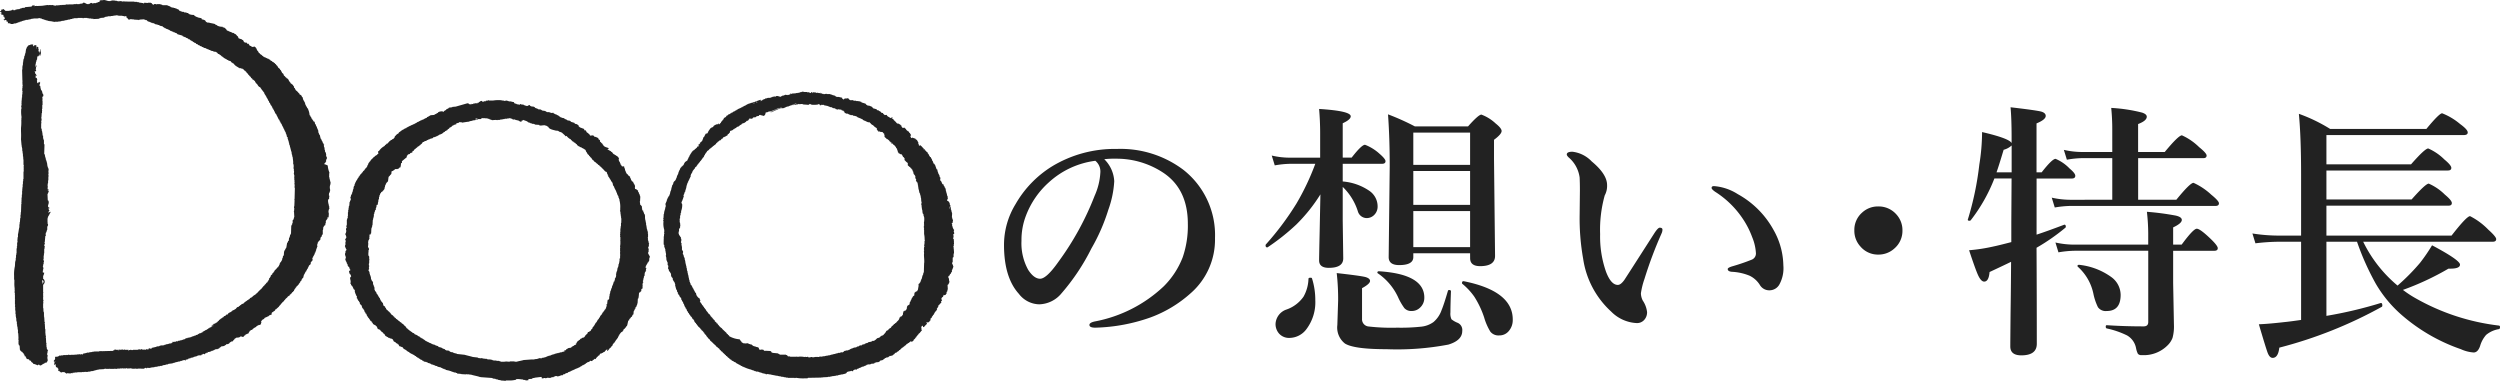
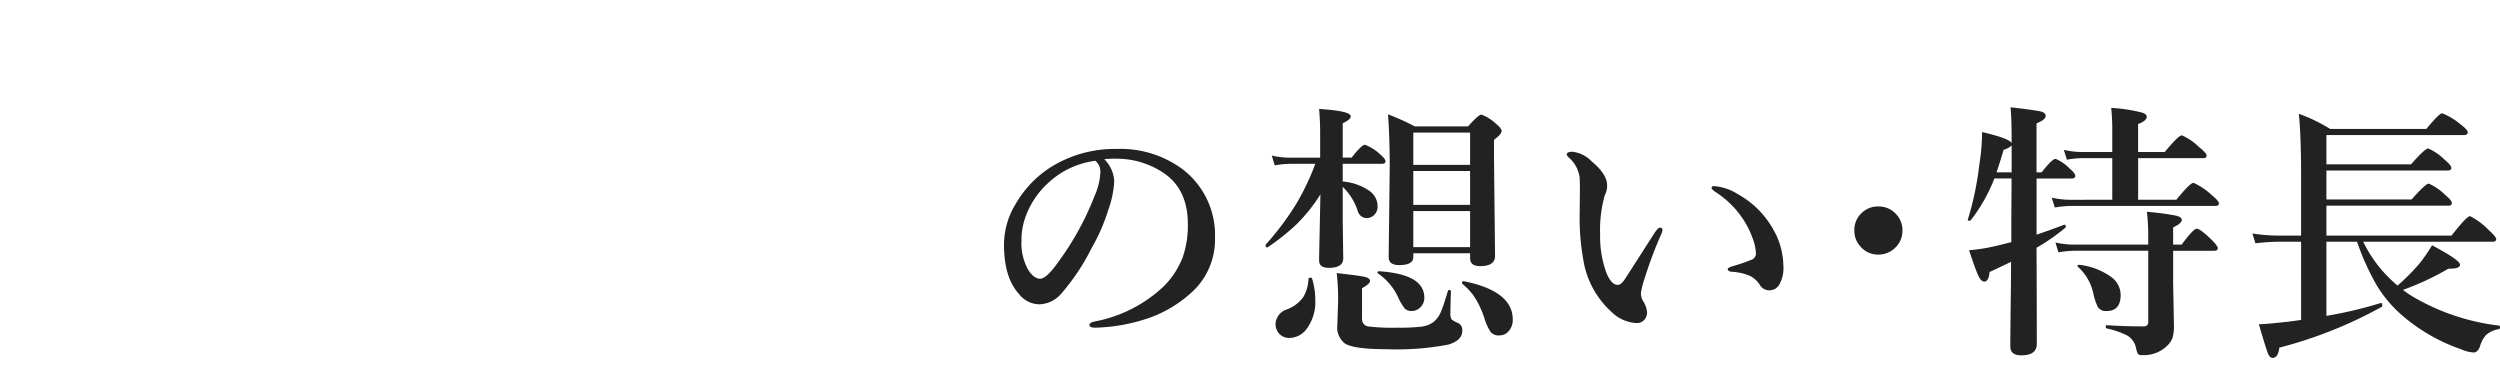
<svg xmlns="http://www.w3.org/2000/svg" width="353.548" height="53.888" viewBox="0 0 353.548 53.888">
  <g id="グループ_224" data-name="グループ 224" transform="translate(-1368.053 -1645.197)">
    <path id="パス_112" data-name="パス 112" d="M18.165-24.548a4.685,4.685,0,0,1,1.41,3.117A14.114,14.114,0,0,1,18.74-17.4a26.618,26.618,0,0,1-2.394,5.474,30.185,30.185,0,0,1-4.23,6.346A4.226,4.226,0,0,1,8.962-4.026,3.712,3.712,0,0,1,6.086-5.511q-2.1-2.319-2.1-6.921A11.058,11.058,0,0,1,5.622-18.2a15.1,15.1,0,0,1,5.14-5.325A17.1,17.1,0,0,1,19.946-26a14.757,14.757,0,0,1,9.426,2.969,11.735,11.735,0,0,1,4.453,9.648,10.058,10.058,0,0,1-3.488,7.83A17.566,17.566,0,0,1,24.7-2.171,25.168,25.168,0,0,1,16.9-.724q-.835,0-.835-.39,0-.315.724-.482A19.421,19.421,0,0,0,26.57-6.568a11.737,11.737,0,0,0,2.69-4.119,13.678,13.678,0,0,0,.724-4.713q0-4.824-3.34-7.144a11.952,11.952,0,0,0-6.086-2.06q-.39-.019-.928-.019A11.835,11.835,0,0,0,18.165-24.548Zm-1.262.223a12,12,0,0,0-6.568,3.043,12.029,12.029,0,0,0-3.229,4.676,9.566,9.566,0,0,0-.649,3.6,7.77,7.77,0,0,0,.946,4.1Q8.22-7.645,9.092-7.645q.909,0,2.616-2.431a40.461,40.461,0,0,0,5.1-9.314,9.174,9.174,0,0,0,.8-3.229A1.95,1.95,0,0,0,16.9-24.325Zm31.829,4.75a23.067,23.067,0,0,1-3.414,4.268,30.981,30.981,0,0,1-4.045,3.21.165.165,0,0,1-.074.019q-.223,0-.223-.3a.2.2,0,0,1,.037-.111,40.221,40.221,0,0,0,4.342-5.808,34.836,34.836,0,0,0,2.653-5.6H44.446a13.526,13.526,0,0,0-2.171.223l-.427-1.392a11.114,11.114,0,0,0,2.431.3h4.416v-3.488q0-1.67-.148-3.4,4.472.278,4.472,1.039,0,.464-1.132.983v4.861h1.262q1.41-1.818,1.893-1.818a6.541,6.541,0,0,1,2.06,1.28q.835.724.835,1.039,0,.371-.5.371H51.886v2.5a7.737,7.737,0,0,1,3.785,1.336,2.664,2.664,0,0,1,1.15,2.171,1.65,1.65,0,0,1-.5,1.243,1.476,1.476,0,0,1-1.058.427A1.313,1.313,0,0,1,54.02-17.2a8.212,8.212,0,0,0-2.134-3.433v4.787l.074,5.325q0,1.336-2.041,1.336-1.373,0-1.373-1.058,0-.575.074-3.859Q48.695-17.775,48.732-19.575ZM69.9-11.244H61.869v.538q0,1.132-2,1.132-1.484,0-1.484-1.132l.148-12.858q0-3.971-.241-7.329a34.06,34.06,0,0,1,3.8,1.707h7.515q1.484-1.67,1.893-1.67a6.056,6.056,0,0,1,2.022,1.262q.835.668.835,1.058,0,.445-1.076,1.243v2.709l.148,13.712q0,1.447-2.115,1.447-1.41,0-1.41-1.132Zm0-.872v-5.1H61.869v5.1Zm0-5.975v-4.787H61.869v4.787Zm0-5.659v-4.564H61.869v4.564Zm6.03,21.876a2.361,2.361,0,0,1-.612,1.688,1.7,1.7,0,0,1-1.3.557A1.452,1.452,0,0,1,72.76-.167a8.179,8.179,0,0,1-.872-2A13.059,13.059,0,0,0,70.5-5.1a9.063,9.063,0,0,0-1.688-1.818.125.125,0,0,1-.056-.111q0-.315.278-.26Q75.933-5.9,75.933-1.874Zm-12.506-3.1a1.85,1.85,0,0,1-.594,1.41,1.654,1.654,0,0,1-1.187.482,1.3,1.3,0,0,1-1.039-.408A8.573,8.573,0,0,1,59.7-5.065a8.3,8.3,0,0,0-2.839-3.34.119.119,0,0,1-.074-.111q0-.186.223-.186Q63.427-8.294,63.427-4.973ZM47.545-7.682a10.148,10.148,0,0,1,.464,3.08A6.307,6.307,0,0,1,46.784-.557,3.03,3.03,0,0,1,44.353.724,1.882,1.882,0,0,1,42.869.093a2.023,2.023,0,0,1-.482-1.373A2.266,2.266,0,0,1,43.963-3.3a4.893,4.893,0,0,0,2.375-1.8,5.446,5.446,0,0,0,.705-2.523q0-.167.278-.167Q47.526-7.793,47.545-7.682ZM68.79-.26q0,1.336-1.967,1.93a38.734,38.734,0,0,1-8.776.649q-4.564,0-5.845-.8a2.868,2.868,0,0,1-1.076-2.616l.111-3.433a32.442,32.442,0,0,0-.2-3.915q3.321.371,4.045.557.668.186.668.557,0,.408-1.132,1.021v4.342A1.019,1.019,0,0,0,55.56-.891a28.134,28.134,0,0,0,4.026.167,26.876,26.876,0,0,0,3.451-.148,3.581,3.581,0,0,0,1.688-.649,3.884,3.884,0,0,0,1.15-1.707q.315-.742.891-2.709a.158.158,0,0,1,.167-.111q.26,0,.26.186-.074,1.911-.074,2.969a1.933,1.933,0,0,0,.148.983,3.291,3.291,0,0,0,.872.5A1.1,1.1,0,0,1,68.79-.26Zm35.6-20.484a7.233,7.233,0,0,1,3.358,1.132,12.837,12.837,0,0,1,5.084,5.1A10.5,10.5,0,0,1,114.2-9.537a4.776,4.776,0,0,1-.575,2.728,1.6,1.6,0,0,1-1.317.8,1.534,1.534,0,0,1-1.41-.724,3.509,3.509,0,0,0-1.466-1.336,7.5,7.5,0,0,0-2.523-.557q-.575-.056-.575-.39,0-.2.724-.408a28.019,28.019,0,0,0,2.653-.909.94.94,0,0,0,.612-.909,6.941,6.941,0,0,0-.538-2.3,12.094,12.094,0,0,0-1.28-2.523,13.124,13.124,0,0,0-3.952-3.878q-.5-.353-.5-.538Q104.051-20.744,104.385-20.744Zm-7.44,6.754a57.819,57.819,0,0,0-2.394,6.383,10.89,10.89,0,0,0-.5,2.022,2.352,2.352,0,0,0,.26,1.021,3.681,3.681,0,0,1,.612,1.633,1.585,1.585,0,0,1-.408,1.113,1.348,1.348,0,0,1-1.039.445,5.437,5.437,0,0,1-3.637-1.633,12.56,12.56,0,0,1-3.952-7.44,32.7,32.7,0,0,1-.5-6.234l.037-3.451q0-1.021-.037-1.818a4.5,4.5,0,0,0-1.559-2.857q-.26-.26-.26-.408,0-.39.8-.39a4.462,4.462,0,0,1,2.728,1.373q2.171,1.8,2.171,3.34a2.826,2.826,0,0,1-.334,1.466,18.061,18.061,0,0,0-.649,5.474,14.993,14.993,0,0,0,.835,5.325q.705,1.855,1.67,1.855.408,0,.909-.687.037-.037,4.268-6.643.5-.761.742-.761.39,0,.39.278A1.317,1.317,0,0,1,96.945-13.99Zm30.66-3.878a3.327,3.327,0,0,1,2.561,1.113,3.291,3.291,0,0,1,.872,2.282,3.282,3.282,0,0,1-1.132,2.542,3.315,3.315,0,0,1-2.3.872,3.243,3.243,0,0,1-2.5-1.132,3.291,3.291,0,0,1-.872-2.282A3.25,3.25,0,0,1,125.341-17,3.268,3.268,0,0,1,127.6-17.868Zm22.4,3.989q1.373-.445,3.878-1.392a.142.142,0,0,1,.056-.019q.2,0,.2.278a.167.167,0,0,1-.056.148,28.716,28.716,0,0,1-4.082,2.839q.037,6.847.037,13.582,0,1.633-2.189,1.633-1.559,0-1.559-1.262,0-.575.037-4.62.056-3.878.074-7.348-.594.3-3.043,1.447-.111,1.354-.761,1.354-.445,0-.872-.928-.371-.816-1.262-3.507a24.435,24.435,0,0,0,3.47-.538q.649-.13,2.5-.612V-15.66l.037-6.16h-2.431a23.334,23.334,0,0,1-3.34,5.9.241.241,0,0,1-.2.074q-.223,0-.223-.148a.142.142,0,0,1,.019-.056,42.729,42.729,0,0,0,1.614-7.737,29.366,29.366,0,0,0,.39-4.6q3.841.891,4.175,1.559v-.835q0-2.6-.148-4.23,3.655.427,4.342.612.631.186.631.612,0,.52-1.3,1.058v6.921h.724Q152.213-24.6,152.7-24.6a6.008,6.008,0,0,1,1.985,1.373q.8.668.8,1.021,0,.39-.5.39h-4.973Zm-5.659-8.813h2.134v-3.8a2.688,2.688,0,0,1-1.132.612Q144.661-23.564,144.346-22.692Zm16.365,3.878V-24.7h-4.249a13.526,13.526,0,0,0-2.171.223l-.427-1.392a11.479,11.479,0,0,0,2.523.3h4.323V-28.76a30.209,30.209,0,0,0-.148-3.043,22.572,22.572,0,0,1,4.379.668q.649.223.649.575,0,.575-1.225,1.039v3.952h3.767q1.948-2.356,2.431-2.356a8.422,8.422,0,0,1,2.431,1.67q1.058.854,1.058,1.188,0,.371-.482.371h-9.2v5.882h5.4q1.948-2.394,2.431-2.394a9.339,9.339,0,0,1,2.5,1.67q1.095.891,1.095,1.225,0,.371-.482.371H154.866a14.477,14.477,0,0,0-2.282.223l-.427-1.392a12.234,12.234,0,0,0,2.579.3Zm8.609,7.218v4.564l.111,5.919a6.08,6.08,0,0,1-.2,1.837,2.9,2.9,0,0,1-.668,1.021,4.733,4.733,0,0,1-3.692,1.41.625.625,0,0,1-.538-.186,3.029,3.029,0,0,1-.26-.8,2.624,2.624,0,0,0-1.28-1.8,12.292,12.292,0,0,0-2.857-.983q-.148-.037-.148-.26,0-.2.148-.2,2.5.167,5.214.167.649,0,.649-.612V-11.6H155.349a14.611,14.611,0,0,0-2.245.223l-.427-1.392a12.158,12.158,0,0,0,2.561.3H165.8v-1.6a28.484,28.484,0,0,0-.186-3.043,38.488,38.488,0,0,1,4.082.538q.854.2.854.612,0,.482-1.225,1.058v2.431h1.206q1.651-2.245,2.134-2.245.5,0,2.134,1.6.835.835.835,1.15,0,.371-.5.371ZM161.9-5.362q0,2.282-1.967,2.282a1.346,1.346,0,0,1-1.243-.538,8.018,8.018,0,0,1-.649-1.93,7.014,7.014,0,0,0-2.189-3.785.16.16,0,0,1-.056-.111q0-.167.2-.167h.056A9.5,9.5,0,0,1,160.6-7.867,3.149,3.149,0,0,1,161.9-5.362ZM191-13.749h17.7q2.134-2.746,2.616-2.746a9.8,9.8,0,0,1,2.579,1.911q1.113,1,1.113,1.336,0,.371-.5.371H196.2a18.758,18.758,0,0,0,4.861,6.2,29.16,29.16,0,0,0,3.191-3.229,24.611,24.611,0,0,0,1.688-2.468q3.952,2.1,3.952,2.728,0,.575-1.373.575h-.26a38.663,38.663,0,0,1-6.438,3.006,15.123,15.123,0,0,0,1.707,1.132,31.264,31.264,0,0,0,11.894,3.915q.13.037.13.223,0,.241-.167.278a3.758,3.758,0,0,0-1.8.816,4.1,4.1,0,0,0-.854,1.577q-.315.909-.909.909a5.232,5.232,0,0,1-1.8-.464,25.357,25.357,0,0,1-8.275-4.75,17.617,17.617,0,0,1-3.785-4.546,36.821,36.821,0,0,1-2.635-5.9H191V-2.394a59.526,59.526,0,0,0,7.682-1.818h.037q.186,0,.186.353,0,.148-.074.186A61.657,61.657,0,0,1,184.339,2.1q-.167,1.447-.946,1.447-.427,0-.705-.724-.241-.631-1.243-4.026,1.41-.056,3.655-.315.631-.056,2.319-.3V-12.877h-3.191a29.243,29.243,0,0,0-3.266.223l-.427-1.392a23.614,23.614,0,0,0,3.618.3h3.266V-22.34q0-5.325-.315-8.628a23.065,23.065,0,0,1,4.416,2.134h13.619q1.818-2.208,2.227-2.208a9.011,9.011,0,0,1,2.542,1.521q1.076.779,1.076,1.188,0,.371-.575.371H191v4.138h11.968q1.967-2.245,2.431-2.245a7.485,7.485,0,0,1,2.282,1.559q.983.816.983,1.188t-.5.371H191v4.1h12.042q1.985-2.245,2.431-2.245a7.485,7.485,0,0,1,2.282,1.559q.983.816.983,1.188t-.482.371H191Z" transform="translate(1506.053 1692.26)" fill="#222" />
    <g id="グループ_143" data-name="グループ 143" transform="translate(1368.053 1645.197)">
-       <path id="合体_7" data-name="合体 7" d="M9.419,52.792a.272.272,0,0,1-.2-.078v-.039H9.145L9.107,52.6c-.052-.02.014.027-.04.038-.078-.012-.156-.027-.235-.038v.038l-.233.04-.04-.078-.118-.04c-.012-.04-.025-.078-.038-.118l-.117.04v-.04H8.247c-.048-.081.048-.206.039-.234H8.208c.012-.04.025-.079.038-.117a.208.208,0,0,1-.156-.079c.043-.044.015,0,.039-.078h-.2a1.156,1.156,0,0,0-.04-.156l.04-.039L7.856,51.7c.013-.065.026-.13.039-.2-.133.034-.1.081-.234.118l.039-.39h.039l.038-.078h.079v-.04c-.138.015-.118.048-.235.079v-.236c.094-.023.072-.011.118-.078a.513.513,0,0,0,.038-.39h.04v-.039H8.09v-.039c.054-.01,0,0,.039.039l.117-.039v-.038h.078c.013-.026.026-.053.039-.079h.274v-.039a.108.108,0,0,1,.1.017.08.08,0,0,0,.057.022v-.039H8.95v-.04h.468v-.037l.079.037c.1.006.115-.037.117-.037a.46.46,0,0,1,.223.015.469.469,0,0,0,.13.023v-.037h.586v-.04l.117.04s.022-.056.118-.04v.04h.039v-.04h.118V50.1c.052.012.1.024.156.038V50.1a.87.87,0,0,1,.27.016c.067.011.12.022.121.022.012-.026.025-.052.038-.077h.117v.04h-.038c-.034.044.036.042.083.039a.256.256,0,0,1,.034,0v-.118l.546-.117v-.038h.313v-.04h.2v-.039h.234v-.039h.235V49.7a.174.174,0,0,1,.128.016.148.148,0,0,0,.068.022V49.7h.586v-.04H14.5c.054.012-.015.046.038.04v-.04l1.447-.038v-.078c.127.012.115.036.2.078-.026-.04-.052-.078-.077-.118.02-.015.022-.015.022-.015s0,0,.016-.024l.234-.04v.04h.469l.118-.04v.04l.43-.04v.04a.247.247,0,0,0,.167-.016.211.211,0,0,1,.106-.023v.04h.509v.039h.234V49.47h.156v.039H18.8V49.47h.7v-.04l.353-.038v.038c.034.016.084.072.155.04v-.04h-.077c-.03-.046.023-.035.039-.038v-.04h.156c-.021.109-.03,0,0,.118l.156-.04v.04h.04v-.04h.039v.04H20.4v-.04a.342.342,0,0,1,.167.019.232.232,0,0,0,.107.021v-.04c.02-.017.023-.016.024-.016s0,0,.015-.022h-.039c-.028-.047.014-.044.047-.041a.136.136,0,0,0,.031,0v.04h.039v-.04c.065-.038.033.056.04.078h.156v-.116c.169-.019.1-.056.274-.078v.117H21.3v-.038h.117c.013-.039.025-.078.039-.117l.7-.157v-.078a.592.592,0,0,0,.431-.039v-.039h.078v-.04h.039v.04c.07.014.063-.035.078-.04h.352v-.038h.118v-.04h.156l.04-.079h.234V48.65h.157v-.04l.2-.04.038.04v-.04c.066-.011.131-.024.2-.037.012-.026.025-.053.038-.079l.118-.039V48.3H24.5v.078l.2-.039V48.3l.156.04c.013-.026.026-.052.038-.079h.2V48.3h.038v-.039c.044-.044.016,0,.04-.077.13.008.132.051.234,0,.013-.027.026-.052.038-.079l.04.04.235-.04v-.04h.157v-.038h.078v-.04h.155v-.038h.079l.077-.118H26.5c.013-.026.027-.053.039-.078h.235v-.039h.157v-.038h.117v-.04h.078v-.039h.118v-.039l.234-.039.038-.077.118.038c.026-.038.052-.079.078-.116h.2l.078-.118H28.1V47.2h.077c.014-.028.027-.053.039-.079h.157c.107-.044.1-.1.273-.118v-.078a.947.947,0,0,0,.274-.156H29l.039-.077.235-.079v-.039c.039-.013.078-.025.116-.04.014-.025.027-.051.04-.077l.156-.039.04-.078c.118-.04.235-.078.353-.116v-.041c-.009,0-.142-.056-.118-.077H29.9c.045-.067.049-.062.06-.059s.02.006.057-.02.052-.077.078-.117c.04-.012.078-.025.117-.039V45.8l.2-.039v-.039h.078c.012-.027.026-.052.039-.078l.156-.039.156-.2h.078l.04-.118.077-.077h.078l.039-.077a.708.708,0,0,1,.274-.156V44.9h.117q.078-.1.156-.2h.118v-.038h.078v-.038c.06-.053.052-.022.078-.117l.235-.04c.069-.247.32-.265.509-.39v-.04L32.828,44l.078-.118h.118v-.039H33.1V43.8h.077c.014-.026.028-.053.04-.078H33.3l.234-.274.235-.077c.026-.039.051-.078.078-.116h.078c.026-.041.052-.079.078-.118h.078c.014-.026.026-.053.039-.079a.643.643,0,0,1,.312-.117c.028-.1.021-.063.079-.117v-.039h.078l.078-.118h.079l.038-.078h.078l.078-.117.156-.039.079-.117h.077l.157-.2h.118l.116-.156h.079c.039-.053.078-.1.118-.156h.077c.013-.027.027-.053.039-.079h.078v-.04l.118-.039c.026-.1.021-.063.077-.118V41.5h.078c.118-.132.235-.261.353-.391l.195-.157v-.077h.078c.117-.143.234-.287.352-.43l.117-.079v-.077h.04c.084-.1.2-.171.234-.313h.078c.026-.05.061-.052.077-.077v-.079l.118-.077v-.118l.078-.039V39.5h.039v-.156l.118-.079c.012-.04.026-.078.038-.117h.04c.012-.065.026-.13.039-.2l.2-.156c.013-.052.027-.1.039-.156l.156-.117.04-.118.077-.038c.014-.053.027-.1.04-.156h.039l.038-.079H39l.235-.313.116-.039c.013-.053.026-.1.04-.157l.078-.039v-.118c.026-.012.051-.024.078-.038v-.157h.038V37.2h.04V37.12l.117-.078v-.078l.079-.038c.014-.052.026-.1.039-.156H39.9v-.2h.04v-.079h.039c.013-.09.026-.182.04-.273l.078-.04V36.1h.038c.014-.181.027-.364.04-.547h.038v-.116l.118-.079v-.156l.116-.078v-.078h.04q.058-.351.118-.7c.026-.014.052-.025.077-.04v-.078h.039v-.116l.117-.078c.013-.13.027-.261.039-.391h.04v-.078h.039c.026-.118.051-.234.078-.352h.039c.013-.051.026-.1.039-.156h.04q.018-.567.038-1.134h.039v-.117l.078-.039c.013-.079.026-.156.039-.234h.04v-.391l.116-.077v-.118h.04c.012-.077.026-.156.039-.235h.039c-.014-.247-.025-.495-.039-.742,0-.011-.05-.012-.039-.078h.039c.014-.157.025-.313.039-.469h-.039v-.234h.039c.013-.3.026-.6.038-.9h-.038c.013-.052.026-.1.038-.156.014-.522.027-1.041.04-1.563h-.04v-.313h.04v-.039h-.04v-.273h-.038c-.011-.065.037-.07.038-.078v-.157h-.038c0-.028.064-.1.038-.2h-.038v-.43h-.039v-.039h.039v-.312h-.039v-.118h-.039a1.475,1.475,0,0,0,.039-.468h-.039c.012-.066.026-.13.039-.2h-.039a1.092,1.092,0,0,1,0-.468H41.5c-.007-.05.065-.065.04-.156H41.5v-.118h-.038v-.351q-.039-.333-.078-.664h-.04V22h-.039V21.84h-.04c-.013-.13-.026-.26-.039-.391h-.039v-.117h-.038v-.157h-.04V21.02h-.039v-.156h-.039c-.013-.078-.027-.156-.038-.234h-.04c.013-.039.026-.078.04-.118-.027-.013-.052-.027-.079-.039-.014-.1-.027-.208-.04-.313h-.039V20H40.8v-.117h-.039v-.117h-.04v-.118h-.039v-.234l-.117-.078v-.156h-.039v-.157h-.039l-.04-.155H40.41v-.157h-.039v-.077l-.078-.04v-.118l-.078-.038c-.013-.066-.027-.131-.038-.2l-.079-.039v-.118h-.039V18.01H40.02v-.079h-.04v-.077h-.039v-.079H39.9l-.077-.235h-.038v-.077c-.027-.012-.053-.026-.079-.039l-.078-.234c-.026-.013-.052-.027-.078-.039-.014-.065-.027-.13-.04-.2l-.117-.078V16.8l-.078-.078v-.078h-.04v-.079h-.038v-.077H39.2v-.079h-.038v-.079H39.12c-.013-.051-.026-.1-.04-.155l-.117-.078v-.079l-.078-.077v-.078h-.039v-.078h-.04V15.7h-.039c-.012-.052-.026-.105-.039-.156-.027-.014-.052-.025-.078-.04v-.117l-.118-.079c-.012-.065-.026-.13-.039-.2h-.039V15.04L38.377,15v-.078c-.038-.026-.078-.053-.116-.077v-.118h-.04v-.079h-.038v-.077l-.118-.078c-.012-.065-.026-.131-.039-.2l-.078-.039V14.18h-.039V14.1H37.87v-.077l-.078-.078v-.078l-.078-.04V13.75h-.039v-.078l-.077-.078v-.078l-.079-.039q-.02-.058-.039-.118H37.44v-.079H37.4V13.2h-.039v-.117l-.118-.078V12.93l-.117-.077v-.079l-.118-.077v-.079l-.077-.039V12.5h-.039a.3.3,0,0,1-.078-.155c-.263-.061-.334-.282-.469-.469l-.2-.156V11.6l-.079-.039v-.077q-.1-.079-.195-.156v-.039H35.76c-.014-.027-.026-.053-.039-.079h-.039v-.079l-.078-.077h-.078c-.026-.066-.053-.131-.078-.2h-.078V10.78H35.29c-.013-.038-.026-.077-.04-.116l-.156-.118v-.077l-.234-.2v-.078l-.156-.117c-.012-.027-.025-.052-.039-.078h-.078q-.077-.1-.157-.2h-.078c-.012-.026-.026-.052-.039-.078l-.234-.038v-.04h-.234c-.014-.026-.027-.052-.039-.077h-.117l-.04-.079h-.078l-.039-.079h-.078L33.375,9.3H33.3l-.313-.352h-.078c-.012-.026-.026-.052-.039-.079h-.078l-.2-.234-.2-.038v-.04h-.118l-.039-.077h-.118c-.012-.027-.026-.053-.038-.079h-.078V8.357H31.93l-.078-.078h-.078c-.013-.025-.027-.051-.039-.078h-.079c-.025-.039-.052-.078-.078-.117H31.5l-.078-.117h-.077l-.118-.157h-.079l-.039-.078-.117-.039V7.654l-.156-.039c-.053-.065-.1-.131-.156-.2H30.6c-.013-.027-.025-.053-.038-.078l-.353-.04V7.263h-.077V7.224l-.274-.04V7.145l-.157-.04V7.067h-.118V7.028h-.077V6.99h-.118V6.95h-.077V6.912h-.117c-.013-.028-.027-.052-.04-.079L28.8,6.755c-.014-.025-.026-.052-.038-.077-.066-.014-.131-.027-.2-.039-.012-.026-.025-.052-.038-.078h-.078V6.52H28.3c-.014-.025-.025-.052-.039-.078l-.235-.078-.038-.078-.235-.078L27.67,6.09l-.234-.077V5.974l-.118-.039c-.013-.027-.025-.053-.039-.078l-.156-.04-.039-.079h-.077V5.7h-.078c-.026-.04-.053-.078-.078-.118l-.2-.038c-.012-.026-.025-.053-.038-.079L26.5,5.426v-.04l-.2-.039c-.013-.026-.026-.052-.04-.077l-.195-.04V5.192h-.079v-.04h-.116c-.027-.039-.052-.078-.078-.117-.235-.066-.469-.13-.7-.2-.027-.038-.053-.078-.079-.117l-.118-.04V4.645h-.156c-.013-.026-.026-.053-.039-.078h-.157c-.012-.027-.026-.053-.039-.078h-.117v-.04l-.156-.039V4.37h-.117V4.333h-.079c-.014-.027-.026-.053-.039-.079h-.078V4.215H23.84v-.04h-.116l-.04-.077h-.156c-.012-.026-.026-.053-.038-.079l-.2-.039c-.012-.026-.026-.052-.039-.077h-.078c-.013-.026-.026-.053-.039-.079h-.078l-.079-.117-.312-.039v-.04l-.156-.039V3.55l-.235-.039v-.04l-.313-.039v-.04h-.078c-.014-.026-.025-.051-.039-.077h-.079V3.277h-.195V3.238L21.339,3.2v-.04l-.156-.038v-.04h-.156V3.043L20.87,3l-.117-.156H20.6V2.808h-.118V2.769H20.4V2.73l-.663.039v.039H19.58v.039h-.038V2.808l-.626-.039V2.73H18.8c-.054-.009.016-.033-.039-.04v.04l-.118.039V2.69l-.117.04a.068.068,0,0,0-.078-.04v.04a.713.713,0,0,1-.273.039c-.057-.1-.123-.109-.157-.235h-.2V2.5c.118-.012.107-.005.157-.078a.389.389,0,0,1-.157-.157.465.465,0,0,1-.273.04V2.26h-.039V2.3H17.47V2.26h-.157V2.221h-.586V2.182h-.2V2.144c-.068-.013-.066.036-.079.039H16.18v.039h-.235V2.26h-.273V2.3h-.43v.039l-.352.04v.038h-.078v.039H14.7V2.5l-.508.039v.04H14.07v.038h-.079v.04l-.782.039V2.651H12.9v-.04h-.352V2.574h-.2v-.04h-.508v.04h-.157v-.04h-.7v.04h-.508v.038h-.2v.04H10.2V2.69H9.967v.04H9.849v.039H9.615v.039H9.458v.039h-.2v.039H9.107v.039l-.431.039V3H8.559v.039H8.247v.038h-.47c-.009,0-.012.051-.077.04v-.04H7.5V3.043h-.2V3H7V2.964H6.8V2.925H6.683V2.886H6.527V2.847H6.409V2.808H6.293V2.769H6.175V2.73l-.235-.04V2.651H5.862v-.04H5.707V2.574a.834.834,0,0,0-.39.038H4.729v.04H4.456V2.69H4.338v.04H4.143v.039h-.2v.039H3.635v.039H3.557v.039H3.4v.039H3.244v.039H3.126V3H3.049v.039l-.273.038c-.013.027-.027.052-.039.078h-.2V3.2H2.463v.039H2.346v.039H2.228v.039H1.955v.04H1.877v.037H1.485V3.315L1.1,3.277l.039-.2A.971.971,0,0,1,.821,3H.978V2.964c-.044-.044-.016,0-.04-.078H.861C.848,2.86.834,2.834.821,2.808L.7,2.847v.039L.587,2.847C.55,2.776.533,2.785.509,2.69l.156.04V2.69H.7a.786.786,0,0,1-.078-.312L.47,2.339c.045-.127.024-.1,0-.235a.923.923,0,0,1-.156-.039V2.1H.235V2.065H.274C.238,2.014.222,2.023.2,2.032a.036.036,0,0,1-.048-.005V1.988a.157.157,0,0,0,.078-.079H.079V1.87H.235V1.831C.19,1.786.22,1.831.2,1.753A.83.83,0,0,0,0,1.674V1.6l.2-.04V1.518A.3.3,0,0,1,.118,1.4H.2V1.362H.353V1.323l.156-.039a1.707,1.707,0,0,0,.312.273l.235-.039v.039c.182-.026.364-.051.546-.079V1.44H1.72V1.4c.056-.033.068-.026.156-.039V1.44H2.15c.014-.025.026-.051.04-.078h.156V1.323l.43-.039v-.04h.077V1.205l.235-.039V1.128l.429-.039.04-.078.9-.079c.038-.053.079-.1.117-.156h.2V.736A.327.327,0,0,1,4.925.7V.736L4.808.815,4.769.853h.078V.892h.038V.853h.274V.815H5.2V.853L5.98.815,6.762.7V.736L7.153.7V.736L7.464.7V.736h.118v.04h.156V.815L7.973.776V.736l.273.04V.736h.234V.7l.2.039V.7h.353V.659a.15.15,0,0,1,.062.022A.2.2,0,0,0,9.224.7V.659h.156V.62a.223.223,0,0,1,.163.015.2.2,0,0,0,.111.023V.62H10.4V.58h.352c.01,0,.013-.05.078-.039V.58h.43V.541L11.647.5V.463h.079c.012-.026.025-.052.039-.078.1-.04.226.028.367.1a.634.634,0,0,0,.414.1V.541H12.7l.039-.078h.078V.423c.142-.05.243.069.313.079l.117-.039V.423l.273.04V.423H13.6V.385h.157V.345h.078V.306c.077-.012.156-.025.235-.04.012-.064.025-.13.038-.195a1.51,1.51,0,0,1,.469-.039c.085-.073.294-.012.515.049a1.134,1.134,0,0,0,.539.068V.111h.118V.072h.2V.033c.068-.014.065.036.078.039H16.3V.111h.235V.15h.117V.189L17.157.15V.189h.156V.228A.1.1,0,0,0,17.43.189l.47.039c.01,0,.012-.05.078-.039V.228h1.016V.266h.39v.04h.235V.345h.117v.04h.273V.423h.2v.04h.117V.5h.039V.463c.045-.045.015,0,.038-.078l.509.038V.385h.43V.423h.078l.156.2h.078V.659c.133.04.121-.064.156-.078a.446.446,0,0,1,.257.012A.594.594,0,0,0,22.2.62V.58h.47V.62h.156V.659L22.979.7V.736h.665v.04h.117V.815h.078V.853h.118V.892h.078v.04h.079l.038.079h.078v.038h.156v.04h.2v.039h.156v.039h.118v.039h.117l.04.078h.117v.039l.156.039.04.116c.045.055.126.045.2.079V1.6h.117v.039h.117v.038h.234l.04.079h.234v.038h.157v.04h.156c.013.026.026.053.04.078l.117.039v.04a1.575,1.575,0,0,0,.7.116v.078c.134.034.2.146.313.2h.117v.038h.078v.039l.547.118c.013.052.026.1.04.156.19.027.5.1.547.273.045.045.016,0,.039.077l.117.04v.038h.079V3.2h.234c.283.09.677.126.939.234l-.04.079h.04V3.55l.116-.039V3.55h.079c.014.026.025.052.039.078a1.669,1.669,0,0,0,.782.158V3.9l.156-.04V3.9a.278.278,0,0,1,.157.077v.039h.078v.039c.057.053.053.02.078.117h.079v.118h.039c.081.088.086.029.2.077v.04h.078v.039h.118v.04h.079v.039h.116v.04h.079v.039h.078v.039h.078v.038l.118-.038v.038H33.1l.077.118.157.038c.078.092.155.183.234.274l.078.039c.046.069.054.227.118.274q.234.079.469.156c.013.026.025.053.039.078h.078c.014.026.026.052.04.077h.038v.079h.04v.078l.117.079v.039l.352.039c-.042.136.022.134.1.132a.234.234,0,0,1,.134.024v.04c.107.09.014.012.077.116h.04v.078c.056.071.155.036.235.078l.039.078a.582.582,0,0,0,.287.04h.065c0-.028-.008-.025-.017-.021s-.018.008-.022-.019c-.074-.033.078-.038.078-.038a.5.5,0,0,0,.234.156v.117h.079c.018.194.115.22.156.391H36.5c.022.189.072.115.116.273.115.028.128.045.156.157h.079c.013.026.026.052.04.078l.116.04c.027.038.053.077.079.117l.118.04v.079c.087.009.1,0,.156.038v.04h.078v.039h.116v.04h.079V8.2l.156.04v.038l.195.04c.014.025.027.051.04.077l.156.039.117.157.156.038c.025.039.052.078.078.117l.156.04v.039a.44.44,0,0,0,.2.118v.077l.156.079v.078l.078.039v.039c.039.026.077.053.118.078v.077l.078.04V9.53l.273.234c.014.039.027.079.04.118l.117.077v.079h.04v.078l.077.078v.078l.235.2v.118h.038v.078l.2.156V10.9l.116.039.117.156h.078c.065.078.131.157.2.235v.116l.079.04c.013.038.027.077.039.117H41a.425.425,0,0,1,.116.2c.174.046.139.147.313.195.029.153.111.172.157.275v.156h.039c.044.044,0,.015.079.038.02.18.114.2.156.353h.077q.2.214.39.43h.04v.117a.47.47,0,0,1,.313.234v.078l.117.078c.026.118.053.235.079.352h.04v.078l.078.078v.079l.078.039c.012.052.025.1.038.156h.039v.2h.04c.012.052.025.1.039.156h.039c.013.052.026.1.039.156l.079.04c.013.052.027.1.038.156l.079.039v.077l.078.04v.078a2.2,2.2,0,0,1,.2.82h.079c.013.065.025.13.039.2h.078a3.273,3.273,0,0,0,.116.312h.079v.118a.619.619,0,0,1,.2.273h.117l.078.35.117.079v.156h.039v.079l.079.04c.013.077.026.155.04.235h.038c.014.052.025.1.039.155h.039V18.4h.039c.014.13.025.261.039.391h.039c.013.051.026.1.04.156h.038v.117l.078.039c.04.17.078.339.118.508l.078.038v.079h.038v.078h.04v.117l.077.039v.079h.04c.013.065.025.13.039.195l.078.04c.012.052.026.1.039.155l.077.04-.077.157H45.8c.013.064.026.129.039.2h.039c.013.13.027.26.039.39h.04v.235H46v.079l.079.039c.013.1.026.208.039.312h.039c.008.048-.064.067-.039.156s.161.257.117.391h-.039c-.013.052-.026.1-.039.156h-.039v.274l-.078.039c-.013.053-.026.1-.04.156H45.96v.039h-.079l-.039.117a1.892,1.892,0,0,1,.508.2,3.07,3.07,0,0,0,.234.978v.156h-.038a.488.488,0,0,0,.038.234h-.038v.274h.038v.2h.04V25.4h.038v.156h.04v.156h.039a1.149,1.149,0,0,1-.079.547,1.323,1.323,0,0,0,.04.625c-.013.039-.026.079-.04.118h-.038v.038h.038c-.013.065-.025.131-.038.2h-.078c-.014.13-.026.26-.04.39h.04c.012.065.026.131.038.2h-.038v.274l-.118.078v.117h-.039a2.146,2.146,0,0,0,.117.7v.157h.04v.077h.038c.018.066-.037.068-.038.078.012.078.026.157.038.234l-.078.039v.156h-.039a1.029,1.029,0,0,0,.039.469c-.013.182-.026.365-.039.547l-.117-.04v.04h-.04v.2c-.012.026-.051,0-.078.118h-.078c-.012.052-.026.1-.039.156h-.039v.313h-.039c-.013.1-.026.208-.04.312H45.92l-.195.273c-.014.13-.026.26-.04.391h-.038v.626l-.118.077c-.013.078-.026.156-.038.234l-.118.078V33.6h-.039c-.013.1-.026.208-.04.313l-.235.2c-.013.037-.026.078-.039.116l-.078.04v.156H44.9v.117h-.039a.784.784,0,0,0,.039.351h-.039c-.027.078-.052.156-.078.234h-.039c.013.026.027.052.039.078h-.039v.078h-.04v.158h-.039v.078H44.63v.156l-.117.078v.2l-.077.039-.04.156-.078.039c-.012.065-.026.13-.038.2l-.079.039v.077h-.039c.013.079.026.156.039.235h.039c.013.05-.007.044-.033.037a.051.051,0,0,0-.046,0l.039.117h-.078l-.2.274a.234.234,0,0,1,0,.2c-.077.066-.156.13-.235.2v.077l-.077.079v.078h-.04v.077h-.039v.079H43.5v.077l-.079.041c-.012.052-.025.1-.038.156-.026.012-.052.025-.079.039v.118l-.156.078.04.117c-.027.012-.053.026-.079.039-.013.052-.026.1-.038.157l-.078.039c-.04.156-.078.313-.118.469l-.117.079c-.013.039-.026.079-.04.117h-.038c-.027.077-.052.156-.079.234-.051.04-.1.078-.156.117v.117l-.118.078v.079l-.077.04v.078l-.156.117V40.4l-.2.156v.078l-.117.079v.078l-.077.039v.077c-.027.015-.053.026-.079.04-.085.135.044.175-.156.235v.077c-.069.112-.159-.027-.2.236h-.078l-.117.155H41c-.014.039-.027.078-.04.118l-.079.079H40.8c-.025.04-.052.077-.078.117h-.078v.078l-.234.2-.156.2-.077.039v.079l-.2.155c-.086.087-.1.2-.235.234-.034.141-.151.215-.234.314h-.038v.077l-.392.351v.039h-.117a.382.382,0,0,1-.312.312v.078c-.02.03-.048.028-.078.026a.113.113,0,0,0-.079.014l-.039.078h-.038v.155h.038l-.038.079c-.131.053-.262.1-.391.158V44.7c-.2.048-.359.188-.586.235v.077c-.108.029-.088.011-.118.118h-.078c-.061.094-.044.024-.117.077l-.2.234c.013.079.025.157.039.235l-.078.039c.012.039.026.078.039.118-.012.025-.018.022-.022.019s-.008-.006-.016.02c-.04.013-.078.027-.118.039v.04H36.58v.04l-.156.037c-.014.027-.027.053-.039.079h-.078c-.039.052-.078.105-.118.156l-.156.039c-.012.027-.025.052-.039.079h-.078l-.039.078H35.8l-.157.2h-.156V46.7a.349.349,0,0,1-.156.077c-.04.158-.154.206-.2.391-.191.018-.271.115-.43.158V47.4l-.118.041c-.052.064-.1.13-.157.195h-.195v-.039h-.274c-.013.026-.027.052-.039.079h-.078v.038l-.353.039-.038-.039v.039c-.147.058-.127.114-.274.156v.078h-.038l-.273.313h-.2v.04a.334.334,0,0,1-.156.078c-.048.182-.3.278-.547.273v.079l-.116.04v.038h-.078c-.013.026-.027.053-.039.078L31.265,49l-.079.117h-.078l-.117.157-.235.077v.04a.059.059,0,0,1-.077-.04H30.64v.04h-.2v.038h-.077l-.04.078h-.118c-.012.026-.025.052-.038.078l-.273.04v.038c-.074.035-.435.188-.509.079v.118a.147.147,0,0,1-.195,0v.078a.092.092,0,0,1-.076.023.143.143,0,0,0-.081.016l-.078.118a.153.153,0,0,1-.11-.026.169.169,0,0,0-.163-.014c-.034.016-.018.09-.078.117v-.04c-.076-.019-.053.025-.078.04h-.078c.012.025.026.051.038.077h-.43v.039h-.117v.039h-.078v.04l-.235.038v.039h-.2l-.038.079h-.118v.038l-.312.04c-.014.027-.027.053-.039.079h-.235l-.077.116-.353.078v.118h-.077v-.079l-.352.039v.04h-.078v.039h-.2v.04h-.078v.038l-.352.04v.039l-.313.039v.038H24.7v.04h-.157v.039h-.117v.04l-.626.077V51.5h-.077v.039h-.235v.038h-.118v.04h-.156v.039l-.117-.039-.039.078H22.9v.039h-.078v.039l-.2-.039v.039H22.55v.039c-.094.031-.146-.034-.195-.039v.039h-.079v.04l-.43.039v.038l-.468.04v.038h-.2v.04l-.351-.04c-.014.027-.026.053-.04.079a.078.078,0,0,1-.1-.039.08.08,0,0,0-.1-.04v.04h-.079v.039h-.156c-.014.025-.027.052-.039.077-.065.024-.071-.036-.078-.039l-.2.039v-.039h-.586v.039c-.1.027-.179-.033-.234-.039a2.2,2.2,0,0,1-.625,0v-.038H18.29v.038c-.091.023-.1-.03-.155-.038-.021.009-.023.063-.118.038v-.038H17.86v-.039h-.04v.039h-.077v.038a.1.1,0,0,1-.117-.038l-.2.038v-.038H17.2v.038l-.2-.038v.038h-.429v.039H16.3s0-.051-.079-.039v.039h-.664v-.039h-.039v.039h-.586c-.008,0-.013-.05-.078-.039v.039H14.7v.04l-.743.038v.039h-.195v.04H13.6v.038h-.2V52.4h-.079v.039H13.17v.04H12.9v.039h-.2v.04h-.274v.04h-.351v-.04h-.039v.04H11.8v.038c-.065-.012-.13-.027-.195-.038v.038h-.665v.04h-.391v.039h-.274l-.039.078a.106.106,0,0,1-.117-.039c-.081-.013-.078.039-.078.039a.962.962,0,0,1-.509-.039c-.075.078.043.072-.117.116ZM9.3,50.369c-.044-.045,0-.016-.078-.04C9.268,50.374,9.224,50.345,9.3,50.369Zm8.833-.743h.077v-.04c-.019-.014-.023-.015-.024-.015s0,0-.015-.023h-.039Zm-1.369-.04v-.038h-.117C16.668,49.564,16.7,49.62,16.766,49.586Zm.157,0c-.044-.044,0-.015-.078-.038C16.889,49.592,16.844,49.564,16.923,49.586Zm13.131-3.439h.039c.044-.044,0-.015.078-.038V46.07l-.078-.04C30.081,46.07,30.067,46.109,30.054,46.147ZM5.706,51.658H5.589l-.039-.079a.167.167,0,0,0-.18.034.157.157,0,0,1-.133.045v-.039H5.159c-.012-.026-.025-.052-.039-.078H5a.6.6,0,0,0-.312-.078v-.117H4.651c-.12-.134-.223-.079-.273-.313l-.235-.079v-.078l-.079-.039V50.8H3.947a.313.313,0,0,1-.2-.116H3.713v-.118h-.04c-.047-.11.01-.115-.077-.194-.045.044,0,.015-.079.038l-.078-.273H3.4a.294.294,0,0,1-.078-.2c-.131-.034-.078-.048-.156-.118v-.039a.091.091,0,0,0-.089-.021c-.026.008-.036.016-.068-.1-.231-.062-.06-.139-.195-.195q-.021-.293-.039-.587l-.117-.077v-.118h-.04v-.546h.04V48.1h-.04c-.012-.064-.026-.13-.039-.2h.039c-.012-.261-.026-.521-.039-.781H2.54v-.508H2.5v-.2h-.04c.013-.066.026-.13.04-.195l-.079-.04v-.312H2.384v-.351H2.345v-.158h-.04v-.352H2.267V44.78h-.04v-.353H2.189V43.92h-.04v-.546H2.111c.012-.105.025-.209.038-.314H2.111v-.7h.038v-.039H2.111v-.7h-.04c.013-.04.026-.078.04-.117,0-.08-.04-.079-.04-.079v-.273h.04v-.039h-.04v-.353a4.61,4.61,0,0,1-.038-.82v-.392h-.04V39a5.2,5.2,0,0,1,.118-1.368c.012-.22.025-.442.038-.664h.04v-.116c.009-.026.017-.023.024-.019s.012.007.014-.021l-.038-.038h.038v-.313h.04v-.39h.038v-.235h.04v-.7h.039v-.156h.039c.009-.046-.062-.066-.039-.156h.039v-.508h.039v-.117H2.5a.587.587,0,0,1-.04-.156q.019-.254.04-.508H2.54v-.39c.087-.3.109-.723.2-1.016v-.391h.039v-.313h.039c.013-.195.026-.391.038-.585h.04v-.47h.039v-.313H2.97c-.013-.026-.026-.052-.039-.078H2.97c.013-.391.026-.781.039-1.173h.04a.11.11,0,0,0-.04-.117.758.758,0,0,0,.04-.235h-.04V28.4h.04v-.43h.038L3.049,27.9h.038v-.391h.039V26.96h.039c-.012-.052-.026-.1-.039-.156h.039V26.49h.04v-.43h.038v-.43h.039v-.312h.039V24.263h.04v-.2h-.04c-.011-.065.037-.069.04-.078v-.2h-.04c-.008-.046.056-.066.04-.156h-.04c.013-.039.026-.078.04-.116v-.2h-.04v-.743H3.283c.013-.039.027-.078.039-.117H3.283v-.273H3.244a.064.064,0,0,1,.039-.078v-.039H3.244V21.8H3.205c.013-.037.025-.078.038-.117H3.205v-.155h-.04c.014-.052.026-.1.04-.157h-.04c-.012-.078-.026-.157-.039-.234h.039q-.059-.274-.117-.547h.038v-.039H3.049q-.04-.429-.079-.861a10.442,10.442,0,0,0,0-1.133v-.469a7,7,0,0,0,.039-1.133l.04-.157h-.04l.04-.235a4.754,4.754,0,0,1-.04-1.212h.04c.017-.1-.083-.274-.04-.429h.04v-.235h-.04v-.04h.04V14.22s.047-.015.038-.118H3.049v-.038h.038v-.275h.039V13.36h.039v-.43h.04c.015-.115-.074-.1-.079-.117v-.039c.051-.094.006-.25.039-.391h.04c-.014-.065-.026-.13-.04-.2h.04v-.234h-.04c-.027-.1.034-.18.04-.234h-.04v-.2h.04a.721.721,0,0,1-.04-.155q-.019-.763-.039-1.525h.039V9.373h.04v-.2h.038V8.826h.039V8.552h.039v-.2h.04V8.279H3.4c.014-.117.027-.235.039-.352h.04V7.849h.038V7.693h.04V7.537H3.6c.025-.183.052-.365.077-.547A2.406,2.406,0,0,0,3.83,6.6l.118-.039V6.482l.079-.04V6.4l.233-.039V6.325h.079V6.286H4.69v.156H4.651v.04H4.69v.077h.039a.182.182,0,0,1,.156-.117V6.364a1.354,1.354,0,0,0,.273.039c-.012.065-.025.131-.039.2.149.024.137.019.274.039l.039.117a.063.063,0,0,0-.039.079h.039v.079h.039c-.013.116-.026.233-.039.35h.2V7.3H5.549v.158h.039V7.42c.172-.161-.045-.29.156-.43.034-.044-.005-.006.04-.04v.079c-.026.014-.053.026-.079.039-.009.02.045.089.039.157l-.039.038.079.039v.352h.038c0,.027,0,.023-.011.019s-.022-.007-.028.019v.156H5.706V7.615H5.589v.039h.04v.2L5.511,7.81v.039H5.472l-.039.118H5.315c-.05.023.011.017-.04.039-.013.143-.025.286-.038.43l-.079.039v.2H5.119v.078H5.081v.235h-.04c-.012.143-.025.286-.039.429h.079V9.295h.038c.046-.044,0-.015.078-.039a3.311,3.311,0,0,1-.117.313v.194c0,.011-.054.012-.04.078h.04c.012.066.025.131.038.2-.1.041-.13.1-.234.039v.039c.115.1.053.191.117.312l.079.039v.077l.117.079v.04H5.159V10.7c-.065.036-.127-.026-.156-.039V10.7h.039v.313H5.2c.013.078.026.156.04.235h.038c.019.1-.053.073-.078.118,0,.027.007.023.016.019s.019-.008.024.019v.351h.078c.012-.038.026-.078.039-.116h.117v.116h.039a.263.263,0,0,1,.156-.2V11.8a.578.578,0,0,0-.078.35l.078-.038v.038c.075.088.034.268.078.391h.04V12.7l.117.077-.039.079.079.038c.026.118.052.235.077.353l.079.038c.013.1.026.209.039.313-.108.028-.088.012-.118.118H5.979c.014.091.027.182.039.273H5.979c-.01.065.038.068.039.079.022.1-.04.144-.039.194h.039v.588H5.979v.546H5.941v.156h.038c.012.067-.036.067-.038.078v.353H5.9c-.012.208-.026.416-.039.625H5.823l.078.313H5.862v.2H5.823c.014.1.026.209.039.313H5.823v.586c0,.027-.014.023-.023.019s-.017-.008-.015.019h.038v.118l.078.039v.273h.04c.026.157.052.313.077.47h.04c-.027.038-.052.077-.079.117h.039v.077l.079.04v.391h.039v.117h.04v.117h.039v.586h.078q-.019.685-.04,1.369h.04v.077h.039c.026.144.052.287.077.43h.04q.019.156.038.313h.039V22.7h.038v.117h.04v.158h.038c.027.194.052.39.078.586h.04v.118H6.8v.077h.04v.156h.039c-.013.144-.026.287-.039.431h.039c.012.063-.037.071-.039.078v.039h.039l-.039.117h.039v.039H6.839v.157h.039l-.039.077h.039c.01.075-.039.078-.039.078.013.027.026.053.039.079H6.839v.508H6.8V25.9H6.761v.2h-.04c.013.116.026.233.04.351h-.04v.038h.04c-.014.092-.027.183-.04.274a.389.389,0,0,1,.157.039c-.022.079,0,.034-.039.077s0,.017-.078.04V27a.4.4,0,0,1,.156-.04,2.13,2.13,0,0,1-.2.509q.02.429.04.859l.117.077v.156h.039c.014.07-.036.067-.039.079v.235H6.839v.077H6.8v.312c.084.049.086.09.2.118v.079a.362.362,0,0,0-.156.039c.022.077-.005.033.039.077A.181.181,0,0,0,7,29.734c-.07.127-.145.154-.156.352.127-.037.158-.112.274-.157v.04c.016.023.063.006.039.078H7.113c-.013.039-.027.079-.039.117h-.04v.118l-.078.039V30.4H6.917c-.013.053-.025.105-.039.158l-.079.038v.117H6.761v.158h-.04v.625h.04c-.014.065-.027.13-.04.195H6.8c-.012.092-.025.183-.038.274h-.04v.077H6.683v.47H6.643v.078H6.605v.155h-.04c-.012.052-.025.1-.038.157H6.487v.118H6.449c.012.117.025.234.038.35H6.409q-.038.431-.077.86H6.293c-.014.079.074.148.039.274H6.293v.156h-.04c-.021.125.12.149.078.313H6.293v.234h-.04v.626H6.214V36.1H6.175c.012.026.025.053.039.079H6.175v.43a.1.1,0,0,0-.04.118h.04v.156h.039v.156H6.175v.273h-.04v.118H6.1v.235H6.058c-.015.114.128.164.078.351H6.1v.236H6.058v.2h-.04c-.009.028,0,.027.006.025a.033.033,0,0,1,.034.014v.038l.2.039a1.468,1.468,0,0,1-.156.468v.392a.392.392,0,0,1,.2.389h.039c-.026.092-.052.183-.078.275H6.214v.078l-.078.038v.079H6.1v1.056s.051,0,.039.077H6.1v.273c0,.028.015.024.023.02s.015-.008.015.019H6.1v.2h.039l-.039.079v.39h.039c.037.131-.048.23-.039.312h.039c.011.074-.039.079-.039.079.013.039.026.077.039.117H6.1v.664h.039v.04l-.039.038h.039v.313h.04c-.013.039-.027.078-.04.117h.04v.077h.039v.508h.039c.006.027,0,.023-.011.019s-.022-.008-.028.018c-.015.068.037.07.039.08l-.039.078h.039c.013.221.027.442.04.665h.039c.029.1-.04.2-.039.234h.039l.039.781h.039v.626h.04l-.04.118h.04v.2h.038c.029.1-.04.193-.038.234h.038q.021.391.039.781h.038c.027.1-.038.146-.038.2h.038v.351h.04v.2h.038l-.038.078.077.038v.078c.014.022.053.034.079.078H6.8v.04H6.761v.117h-.04V49.9H6.683v.2H6.643v.039h.039c.013.039.027.077.039.116h.04v.04h-.04v.235H6.683c.027.156.052.312.079.468h-.04v.079H6.683v.077H6.643c-.013.039-.025.078-.038.117l-.274.04c-.026.039-.052.079-.078.117-.065.014-.13.025-.2.039-.027.039-.052.078-.079.116H5.9v.04H5.823v.039l-.117.039Zm.235-11.88h.038c.014.118.027.234.039.352h.04v-.039a.953.953,0,0,0,.118-.313h-.04c-.027-.115-.043-.128-.157-.157A.948.948,0,0,1,5.941,39.778ZM5.159,6.872H5.2a.279.279,0,0,1,.04-.157H5.2a.1.1,0,0,1-.015-.023s0,0-.024-.015Zm13.029,42.7h0Z" transform="translate(0 0)" fill="#222" />
-       <path id="パス_15" data-name="パス 15" d="M192.463,54.445c-.013-.159-.024-.319-.037-.478l-.112-.073c.014-.037.025-.074.038-.11h.037a1.119,1.119,0,0,0-.037-.479c.09-.022.081-.039.146-.073-.011-.1-.024-.2-.036-.294-.162-.071.084-.1,0-.294l-.074-.038v-.073h-.037c-.012-.05-.024-.1-.038-.148h-.036v-.146h-.037v-.111h-.037v-.294c-.009-.021-.049,0-.072-.11.072-.022.029,0,.072-.037l.11-.037c-.012-.074-.024-.147-.036-.221h.036v-.147h-.036v-.147h-.037v-.073h-.037v-.148h-.037c.014-.2.024-.392.037-.589h-.037v-.147h-.035v-.11h-.038v-.183h-.035v-.074h-.037v-.294l-.074-.037v-.294l-.074-.038V49c-.077-.221-.157-.387-.4-.441a1.438,1.438,0,0,0,.074-.258h.073v-.038c-.069,0-.028-.091-.037-.147l-.036-.073c.017-.021.058,0,.036-.074h-.036c-.012-.05-.025-.1-.037-.146h-.037V47.64h-.037v-.146H191.4v-.112h-.037v-.147h-.037v-.073h-.037v-.037h.037c-.025-.11-.048-.221-.074-.331h-.037v-.073c-.024-.014-.05-.025-.074-.037-.012-.061-.025-.122-.037-.183h-.037c-.061-.119-.1-.126-.11-.294h-.11v.037h-.036v-.074c-.062-.134-.123-.27-.184-.4h-.074v-.111h-.038c-.032-.129.072-.249,0-.4l-.073-.037c-.012-.086-.024-.172-.036-.258h-.038v-.073h-.036v-.074c-.025-.011-.05-.024-.074-.037v-.11a1.185,1.185,0,0,1-.147-.514L190,44.109c-.073-.208-.148-.416-.22-.625H189.7l.036-.11c-.237-.1-.131-.037-.219-.258h-.037v-.147c-.027-.012-.051-.025-.075-.037-.038-.11-.074-.221-.111-.33h-.037a.3.3,0,0,1-.074-.221h-.11c-.011-.037-.024-.073-.037-.111h-.036V42.2l-.073-.036v-.074h-.038v-.11l-.147-.11.037-.074-.22-.183-.11-.147-.11-.037c.012-.038.023-.074.037-.11h-.037v-.037c-.05.012-.1.024-.147.037-.014-.061-.025-.123-.038-.184l-.11-.074-.148-.184-.072-.037c-.051-.068.017-.053-.073-.11v-.037h-.037v.074l-.111.037v-.037l-.111-.037a.353.353,0,0,0-.036-.185h-.037v-.257h-.037c-.075-.169-.139-.355-.33-.4-.023-.074.006-.032-.037-.074v-.038h-.11v-.036h-.074V39.7h-.147v-.036h-.11v-.038h-.037c-.011.024-.023.05-.037.074h-.074a.869.869,0,0,1-.147-.332h.111a.3.3,0,0,0-.074-.22h-.037c-.037-.059.009-.106-.037-.147l-.11-.037v-.074a.338.338,0,0,0-.331-.183v-.037h.074v-.073h-.112v-.038l-.073-.037v-.073l-.258-.222c-.056-.058-.022-.028-.073.038-.236-.008-.211-.025-.294-.185h-.037V37.93l-.11-.037v-.037a.527.527,0,0,0-.257-.147v-.074c-.074.022-.032,0-.074.037h-.111c-.012-.025-.024-.05-.036-.074h-.075l-.073-.11h-.037v-.074h-.037c-.052-.054-.018-.048-.11-.073v-.074c-.179-.048-.133-.112-.221-.221a2.494,2.494,0,0,0-.221-.147v-.037h.11v-.074H183.6v.074h-.147c-.013-.024-.025-.048-.037-.074h-.11c-.013-.024-.024-.048-.036-.074h-.073v-.037h-.075l-.073-.11h-.037c-.025-.049-.05-.1-.074-.147l-.257.037-.222-.183c-.011-.037-.024-.073-.035-.11l-.221-.037c-.038-.048-.073-.1-.112-.147-.117-.083-.252-.1-.33-.221h-.185l-.036-.11a2.918,2.918,0,0,0-.515-.148v-.073h-.036c-.066-.077-.075-.024-.112-.147-.133-.032-.243-.106-.367-.147l-.3-.037a.627.627,0,0,0-.037-.074H180.1l-.147-.184-.587-.185v-.073l-.185-.037v-.038h-.221v-.037h-.33v-.037h-.112V34.4l-.221.037V34.4h-.074v-.037c-.2-.069-.372.063-.514-.074-.037-.024-.073-.05-.11-.073v-.074c-.108-.027-.2-.122-.292-.036-.218-.011-.364-.03-.407.147-.133-.03-.16-.092-.257-.147v-.111c-.147-.029-.344-.071-.477-.111h-.3v-.036h-.11c-.025-.037-.049-.074-.073-.111h-.074V33.7l-.33-.074V33.59h-.074v-.037h-.147v-.038h-.111V33.48h-.478s.006-.037-.073-.037c-.1,0-.258.079-.405.037v-.037h-.221v-.036c-.107-.053-.118-.095-.256-.11.041.041,0,.015.073.037v.074l-.111-.038v-.036h-.11V33.3c-.05.008-.061.059-.148.037V33.3a.408.408,0,0,0-.257.037v-.074l-.478-.038v.112h-.074v-.147l-.147.036c-.012.038-.024.075-.036.112a1.083,1.083,0,0,1-.294-.112h-.258v-.036h-.367a.787.787,0,0,0-.369-.037v.037l-.257.036v.038h-.11V33.3h-.221v.037H170.1v.036l-.589.038c-.012,0-.01.071-.074.073-.013-.024-.025-.049-.037-.073h-.109c.011.036.024.073.035.109l-.184.038v.037h-.22v.036c-.068,0-.245-.077-.368-.036v.036h-.109v.038h-.074V33.7h-.183c-.012.024-.024.049-.039.073h-.108l-.037.074c-.165.069-.444-.162-.7-.074v.038h-.074v.037a.1.1,0,0,1-.11-.037c-.077-.011-.072.037-.072.037h-.222v.036h-.073v.037l-.221.037c-.013.025-.025.049-.037.074l-.258-.037v.037h-.183v.037h-.11v.038h-.184c-.014.024-.024.048-.038.073h-.073v.037h-.112v.037h-.074v.036h-.073l-.073.111c-.064.043-.083,0-.147.073h-.11v-.037a.356.356,0,0,1,.146-.037v-.074l-.11-.037-.442.147v.037h-.073v.037l-.258.038v.037h-.074v.037H164.1v.036h-.112v.038l-.258.037v.037h-.108V34.8l-.222.036v.037l-.22.074v.037c-.05.012-.1.024-.147.037L163,35.1h-.108v.037h-.074v.036h-.074c-.012.025-.025.049-.037.074h-.112c-.012.024-.023.049-.036.074l-.221.074v.037h-.074v.037h-.074V35.5h-.074v.038h-.072v.037h-.11c-.014.025-.025.049-.037.073-.051.012-.1.025-.147.037-.013.024-.024.048-.037.073l-.11.037v.038h-.11c-.012.024-.025.049-.037.073l-.221.074-.036.073-.222.074-.036.074c-.049.012-.1.023-.148.037-.011.024-.023.048-.036.073l-.184.037c-.037.049-.073.1-.11.147h-.111c-.061.086-.121.172-.184.258l-.146.037v.037l-.112.073v.074h-.037v.074l-.146.11v.074l-.148.11v.073l-.073.037v.074c-.067.094-.139.061-.185.221h-.147c.013-.037.024-.074.037-.111h-.073c-.023.074.006.033-.036.074-.083.076-.178.032-.294.073v.038h-.11v.036h-.074c-.012.025-.025.049-.037.074l-.11.037v.073h-.038c-.023.037-.048.074-.073.111-.074.024-.146.05-.221.073l-.037.074h-.072l-.332.478v.074h-.037c-.013.049-.025.1-.036.147-.06.074-.274.051-.333.147v.11h-.037c-.048.1-.1.2-.148.294h-.072c-.011.061-.026.123-.038.184h-.037v.147l-.072.036c-.012.061-.024.123-.037.185q-.167.147-.331.294c-.023.074,0,.032-.036.074.04.042,0,.015.072.036v.075h-.072v-.038c-.071-.025-.107.053-.147.074-.024.074,0,.032-.037.074v.037l.11-.037c-.014.074-.025.147-.038.221,0,0-.142,0-.073-.037h.037v-.11h-.074c-.012.049-.024.1-.036.147h-.074c-.047.214-.167.191-.258.331h-.074c-.054.19-.161.162-.294.257l-.11.148h-.037v.074l-.075.036v.073l-.073.037v.073l-.074.037v.11c-.024.012-.049.024-.073.038l-.074.22-.074.037v.11h-.035v.074h-.037v.073h-.037v.074H154.8c-.012.049-.023.1-.036.148-.123.085-.245.171-.368.257v.074l-.074.037c-.012.061-.024.123-.037.183l-.073.038v.073l-.147.11c-.014.025-.025.049-.037.074h-.074l-.037.109-.112.074v.073c-.023.013-.048.025-.072.036-.013.062-.024.124-.037.185h-.037v.073h-.037c-.025.074-.05.147-.074.221h-.037v.111h-.037v.037h.037v.037h-.037c-.012.049-.024.1-.037.146H153.4v.112l-.074.036v.11h-.036c-.012.073-.025.147-.037.222h-.036v.073h-.038v.11h-.037l-.037.148h-.037v.074h-.036c-.012.025-.024.049-.038.074h-.072c-.012.037-.024.074-.037.11-.023.013-.05.025-.073.037v.073h-.037v.147h-.037v.074H152.7v.11l-.074.036v.074h-.037v.147h-.037v.11h-.035v.147h-.038v.185h-.037v.11h-.036v.11l-.074.037v.221H152.3v.11h-.036v.11h-.037v.074h-.037v.11l-.148.11v.11c-.024.012-.048.025-.073.037-.011.061-.024.123-.037.185h-.037v.073h-.038v.147h-.036v.11h-.038v.073h-.036v.11h-.037v.074h-.036c-.048.133.051.368.036.441h-.036v.111h-.037v.183H151.6v.147h-.037v.111h-.037v.147h-.037c-.011.123-.025.245-.036.368h-.037c-.012.2-.024.392-.037.588h-.037c-.013.074.068.138.037.258h-.037v.147c0,.008.047.012.037.074a2.9,2.9,0,0,0,.11,1.176v.367h-.036c.011.063.025.123.036.185h.037c.013.058-.063.047-.072.073V53.6h-.037v.221c.011.051.032-.015.037.037h-.037s-.029.853,0,.92l.073.037v.331l.074.036v.111h.037V55.4h.037v.257h.037v.221h.036l.037.368h-.037v.037c.028.045.043-.015.037.037h-.037c-.009.069.037.074.037.074-.012.036-.025.073-.037.11h.037v.073h.036v.294h.038v.036h-.038v.038h.038v.111h.036c.025.073.05.146.074.221h.037v.258h-.037v.037h.037c.012.049.025.1.037.146h.036c.067.185-.057.339,0,.479h.037v.074h.037c.012.073.025.147.038.221h.037c.011.037.024.073.037.11l.073.037v.074l.111.073v.148h.036v.146c.012.05.032-.014.037.038-.017.021-.066.029-.037.11h.037V59.3l.073.036v.074c.037.024.074.048.11.073.013.061.025.123.038.183l-.038.037h.038v.073h.036v.074c.023.013.048.025.073.037v.074l.073.037v.074c.025.012.05.024.074.037v.109h.036v.111h.038v.33h.036v.074h.037v.184h.037v.11h.037v.112c.025.011.05.024.074.036.039.074.031.219.073.294l.074.037v.185h.037a.26.26,0,0,1,.037.147l.11.036a.717.717,0,0,0,.185.367q.053.038.11.074v.221l.074.037c.024.072.048.147.074.219.023.014.048.026.072.038V62.9h.037v.074h.037v.11h.037v.074l.073.037v.111h.037v.11h.037v.074h.037v.073l.073.037c.012.062.024.122.037.183.037.025.073.05.11.074l.109.331h.074a.456.456,0,0,0,.112.258l.072.037V64.6l.147.11v.074c.025.011.049.025.073.037v.073l.11.074a.95.95,0,0,1,.185.332c.133.035.127.072.183.182h.037v.147l.074.036c.012.038.025.075.037.111l.147.112v.072l.111.074v.074h.036v.074l.112.037c.012.037.024.074.036.11.11.1.222.2.331.294v.074l.146.11.038.11h.073c.013.024.025.05.037.074l.109.074v.074c.051.037.1.074.147.109.013.051.025.1.038.148.073.062.146.122.22.185v.073l.074.037v.074l.148.111v.072q.163.149.33.3v.074c.086.073.17.147.258.219l.036.074h.074l.072.112.405.367v.074c.221.052.24.241.441.295a.537.537,0,0,0,.258.294v.073c.125.035.093.077.221.111V70c.109.1.221.2.331.3l.036.073h.074c.024.048.049.1.074.146l.11.037.184.221h.074q.091.112.183.22l.148.038c.036.049.072.1.11.147l.221.073c.025.037.05.074.074.111h.11V71.4h.074v.037h.074l.074.111h.073v.036h.074c.012.025.023.05.037.074h.074l.072.074h.073v.037h.074c.014.025.027.049.037.073h.112c.011.025.024.05.036.074l.148.037v.036c.073.026.147.051.22.075V72.1h.11v.036h.074v.038H163v.037h.075v.036h.11v.038h.11v.037h.11v.037h.11v.037h.148v.037h.11v.037h.074v.036h.11v.037c.074.014.148.025.221.038v.036h.072v.037l.219.035v.038h.3v.037h.111V72.8h.072v.038c.086.011.172.024.258.036v.037h.111v.036c.171.038.343.074.516.11V73.1c.114.037.271-.041.33-.038V73.1h.185v.037h.221v.035h.183v.038h.184v.035h.183v.038h.222v.036h.22v.037h.11v.037h.258v.037h.11v.037h.294V73.5h.147v.037h.221v.038h.258v.037h.918v.036a.061.061,0,0,0,.074-.036c.089-.013.094.033.147.036.025-.015,0-.053.074-.036a5.487,5.487,0,0,0,1.14.073h.441l.037-.073,1.95-.037v-.038c.091-.023.139.04.185.038v-.038l.7-.037v-.036h.331v-.037h.185v-.037l.368-.037v-.037c.048,0,.061.061.149.037v-.037h.145v-.036h.258v-.038h.074v-.035h.146v-.038h.183v-.035h.185c.177-.056.516-.1.626-.222h.038c-.014-.037-.026-.073-.038-.111.122-.037.245-.073.367-.112h.147v-.035h.11v-.037c.131-.022.125.136.257.037h.073c-.012-.037-.023-.073-.037-.111.117-.028.32-.188.443-.073h.109c-.029-.038-.046-.037-.073-.074l.111-.037v-.037h.147v-.037H179v-.038l.332-.111V72.1h.072v-.036c.112-.024.221-.049.332-.075v-.036h.074v-.037h.11V71.88h.074v-.038h.073c.012-.024.025-.048.037-.073h.11v-.037l.3-.037a.057.057,0,0,0,.074.037V71.7l.148-.037v-.036c.146-.012.293-.024.44-.038l.074-.11.184-.037V71.4c.063-.017.065.035.073.037h.037V71.4h.221v-.036h.111l.146-.184c.112-.025.222-.048.331-.074.105-.048.158-.152.3-.183v-.073c.072-.026.147-.05.22-.074v-.036l.294-.038c.013-.024.025-.049.038-.073h.073c.023-.037.049-.074.072-.111h.074v-.036h.037v.036a.272.272,0,0,0,.183-.036v-.037h.147l.075-.111c.037-.013.073-.024.11-.036.061-.074.123-.147.185-.221l.183-.037c.024-.038.05-.074.074-.11h.072c.012-.024.025-.049.037-.074h.074l.147-.183h.073l.185-.221h.073v-.074a.662.662,0,0,0,.258-.147l.037-.073h.073c.025-.038.05-.074.074-.11.037-.012.072-.025.11-.037.049-.063.1-.123.147-.184.11-.073.143-.021.22-.147h.076c.053-.176.033-.038.146-.11.026-.037.05-.073.074-.11h.111V68.5c.206,0,.2-.048.293-.148l.074-.036V68.2c.025-.011.048-.024.073-.035a.741.741,0,0,0,.221-.294h.073V67.76l.074-.037c.006-.007.074-.073.074-.073v-.073c.049-.037.1-.075.146-.11.012-.038.025-.074.037-.112h.074c.028-.1.008-.084.111-.111.045-.163.141-.13.183-.293.072-.023.03,0,.072-.038h.037c-.013-.037-.023-.074-.037-.11h-.072c.012-.073.024-.147.037-.221h-.037a.451.451,0,0,1,.11-.33h.11c.013.06.025.122.037.183h.111c.11-.123.22-.245.331-.368.037-.024.074-.048.109-.073-.012-.05-.022.013-.035-.038.011-.037.023-.072.035-.11h-.072v-.11c.072.022.032-.006.072.036h.221v-.036c.063-.048.123-.1.183-.147v-.075c.073-.021.033.006.074-.037h.037c-.012-.073-.024-.147-.037-.219l.183-.147c.012-.05.026-.1.037-.148h.036c.014-.037.025-.074.038-.11.024-.013.048-.025.075-.037v-.074l.109-.073c.012-.05.024-.1.036-.148l.074-.037.036-.146.074-.038v-.074l.148-.073v-.111l.111-.073c-.009-.043-.068-.07-.038-.147h.038v-.074l.072-.037c.012-.048.024-.1.037-.147l.074-.037c-.012-.05-.025-.1-.036-.147l.11-.038c.06-.086.122-.171.183-.257h.074v-.037l.076-.037c-.012-.063-.025-.123-.038-.184.033-.09.114-.089.146-.221-.047-.038-.055-.074-.108-.11a.445.445,0,0,1,.146-.294l.074-.036a.787.787,0,0,0,.11-.295c.267.117.1.029.331-.036v-.075l.074-.035v-.222h.037v-.073l.074-.037V61.25h.037V61.1h.036c-.012-.209-.024-.417-.036-.626l.147-.11v-.074h.036V60.22h.038V60.11h.036v-.074h.037V60H191.8c-.053-.2-.014-.472-.148-.588a.356.356,0,0,1,.074-.222l.111-.035v-.11h.037c.011-.037.024-.073.036-.11h.074c.024-.074.048-.148.075-.221l.108-.074v-.257h.037v-.075h.037V58.2l.073-.038c-.012-.024-.024-.048-.036-.073h.036c.014-.05.025-.1.038-.147h.037c-.037-.122-.074-.245-.11-.368h-.037V57.5h-.037v-.183h.037v-.074h.037v-.625c.036-.025.074-.05.11-.074v-.074h.037a.056.056,0,0,0-.037-.073.1.1,0,0,1,.037-.111c-.012-.074-.024-.147-.037-.221.025-.012.05-.024.074-.037v-.221c-.013-.172-.024-.343-.037-.515h-.037v-.037h.037c.009-.1-.037-.11-.037-.11a.376.376,0,0,1,.074-.294s-.006-.143-.037-.073v.037h-.037v-.074h.074v-.257h-.037v-.037ZM169.694,34.914c.058-.033.2.009.258-.037V34.84h.221v.037l-.221.037v.037h-.258Zm-1.765.441h.183v.038h-.183v.037h-.037l.037-.074m-3.422-.7c.074-.021.033,0,.075-.036h.073v.036c-.073.023-.031,0-.073.038h-.075Zm-.441.111h.148V34.73h.073v.037l-.221.038Zm24.24,19.789h-.037v.037a.061.061,0,0,1,.037.074h-.037v.147h-.037c-.011.06.071.175.037.294h-.037v.221H188.2c.012.061.024.121.036.183H188.2v.037h.036V55.7H188.2c.012.1.024.2.036.294-.068.29.081,1.111,0,1.435q-.019.626-.036,1.251h-.038v.11h-.036c-.013.086-.025.172-.037.258h-.037v.074h-.037c-.035.159-.073.319-.11.478l-.072.037c.012.024.024.05.037.074h-.037c-.012.049-.025.1-.038.147h-.035q-.02.111-.037.221l-.073.037c-.013.036-.025.073-.038.109-.048.037-.1.074-.147.111-.012.062-.025.122-.037.185h.037v.035c-.037.208-.074.418-.11.626h-.038c-.029.063-.022.146-.073.184h-.074V61.4h-.074v.037h-.073v.037c-.05.037-.1.074-.147.111q-.019.2-.037.4c-.177.046-.217.184-.294.331H186.5c-.013.062-.025.123-.037.183h-.037v.074h-.036v.072h-.037v.074h-.037v.11c-.025.012-.048.024-.073.037v.073h-.038c-.038.1.017.214-.038.294-.108.074-.219.147-.328.221V63.6h-.037v.147a.587.587,0,0,1-.148.294v.037l-.184.037-.037.073h-.11c-.012.074-.025.148-.037.221h-.037v.258h-.037v.073l-.074.037-.036.11-.221.074c-.029.1-.008.084-.111.11-.068.359-.2.421-.4.625l-.11.147h-.073l-.11.147H184l-.11.147c-.1.086-.2.171-.294.258-.012.037-.024.074-.037.11-.15.119-.346.154-.405.368-.3.061-.269.165-.4.367-.024.014-.049.025-.072.038v.073l-.074.037c-.05.062-.1.122-.148.185h-.072c-.014.024-.026.048-.038.073H182.2v.037a.312.312,0,0,1-.147.074c-.046.165-.105.124-.257.183v.038h-.147v.037h-.075c-.024.037-.048.073-.073.109-.09.069-.064-.038-.11.112-.116.029-.17.114-.258.147h-.22v.037h-.073c-.013.024-.025.05-.037.074l-.443.073v.037h-.072l-.036.074-.258.038v.037h-.074v.035h-.074c-.012.025-.025.05-.037.073l-.294.037v.038h-.073c-.025.036-.05.074-.074.11a.058.058,0,0,1-.074-.037c-.062.011-.123.025-.185.037v.037h-.072c-.014.025-.025.049-.038.074l-.258.037-.037.073h-.072V69.3l-.333.038v.037h-.11v.038h-.072v.037h-.147c-.014.024-.025.048-.038.073h-.109v.036h-.075c-.012.025-.024.05-.037.075l-.183.037v.037c-.062.011-.122.024-.184.037v-.037h-.035v.037H177.2v.037h-.183v.036h-.074c-.024.037-.048.074-.074.111h-.073l-.038.073h-.146v.038h-.038v-.074c-.077.022-.19.086-.257.11h-.258v.037h-.074v.038H175.8v.036h-.11v.037l-.294.037V70.3h-.147v.036h-.184v.037h-.111v.036l-.367.038v.037h-.258v.036h-.146v.037h-.294v.037h-.111v.037a.063.063,0,0,1-.073-.037s-.312.032-.331.037v.037a4.4,4.4,0,0,0-.661,0V70.7h-.3s.007-.037-.074-.037c-.1,0-.33.1-.478.037-.011-.024-.024-.049-.037-.073a.089.089,0,0,0-.11.037H171.5v-.037l-.183.037a2.963,2.963,0,0,0-.883-.037v.037l-.22-.073v.037h-.92v-.037c-.125-.036-.241.022-.332-.037-.037-.048-.075-.1-.112-.147l-.146-.036v-.037h-.883c-.012-.024-.024-.048-.036-.074h-.075v-.037l-.146-.037v-.036l-.772-.074v-.037h-.112l-.037-.11-.11-.074V69.82l-.664-.036h-.257l-.11-.147-.295-.037v.037a.625.625,0,0,1-.294-.037c-.012-.062-.025-.123-.036-.183h-.038c-.012-.038-.025-.074-.037-.112-.11-.023-.221-.048-.333-.073V69.2h-.108v-.037h-.147V69.12h-.148v-.036a.809.809,0,0,1-.074-.073h-.074c-.022-.038-.048-.074-.073-.112l-.258-.037v-.036h-.11V68.79l-.148-.035v-.037c-.146.011-.293.024-.44.037v-.037h-.038v.037h-.036v-.037h-.183v-.038h-.074c-.012-.024-.024-.049-.037-.074l-.111-.037c-.012-.049-.024-.1-.037-.147H162.3c-.031-.133-.092-.16-.149-.257a3.544,3.544,0,0,1-1.471-.442c-.012-.037-.025-.073-.037-.11l-.146-.074v-.073l-.184-.112v-.073c-.185-.172-.368-.344-.552-.514l-.184-.22h-.073v-.038h-.038c-.072-.084.04-.066-.109-.11-.044-.151-.027-.038-.111-.11v-.037h-.038v-.074c-.048-.037-.1-.074-.147-.111v-.111c-.048-.011-.1-.023-.148-.037-.011-.035-.023-.073-.035-.109l-.258-.221v-.112L158.4,65.3v-.075h-.072c-.014-.037-.024-.074-.038-.11-.048-.037-.1-.074-.148-.11v-.074h-.074a.775.775,0,0,0-.257-.367l-.074-.037c-.05-.068.017-.053-.073-.11V64.34h-.075c-.011-.038-.024-.074-.036-.112l-.11-.073v-.074h-.037v-.073c-.024-.012-.048-.025-.074-.037V63.9c-.037-.025-.074-.048-.11-.073v-.074c-.036-.025-.074-.05-.111-.073V63.6l-.072-.037c-.082-.128,0-.167-.184-.221-.057-.24-.273-.346-.331-.588h.073c-.012-.062-.024-.123-.037-.183h-.036c-.011-.252-.09-.19-.22-.295v-.037h-.038c-.073-.085.04-.07-.11-.109-.012-.037-.025-.074-.038-.112h-.036v-.074h-.037q-.038-.164-.074-.331H155.9c-.011-.048-.024-.1-.036-.147l-.074-.037v-.11l-.074-.037v-.073h-.037c-.025-.073-.047-.148-.072-.221l-.074-.036v-.074l-.074-.074-.037-.148-.072-.036v-.11L155.2,60.4V60.22h-.037c-.024-.073-.049-.146-.073-.22h-.037v-.221h-.037v-.11h-.037v-.183h-.037V59.3h-.035v-.184h-.037v-.111h-.037v-.183H154.8c-.012-.11-.023-.221-.036-.331h-.038v-.074h-.036l.036-.074h-.036v-.222h-.037v-.109h-.037v-.221h-.037v-.147h-.037v-.183H154.5v-.074h-.037c.012-.049.024-.1.037-.147h-.037v-.183h-.036v-.111h-.037v-.221h-.037v-.11h-.037v-.074h-.037c-.025-.111-.049-.221-.073-.332h-.037v-.074h-.037c-.063-.17.071-.266,0-.441H154.1v-.073l-.072-.037v-.073h-.037v-.478h-.037V54.85h-.037c-.025-.086.04-.157.037-.184a2.651,2.651,0,0,1-.112-.257.7.7,0,0,0,.038-.478h-.038v-.221H153.8a.514.514,0,0,1-.11-.221c-.073-.022-.032.006-.073-.036h-.038V53.3h-.036a.843.843,0,0,1,0-.4h.036v-.333h.038V52.5h.037v-.074c.025-.012.05-.025.074-.038v-.22h.037q-.02-.239-.037-.478h-.037V51.5h-.037c-.018-.071.027-.051.037-.074a.707.707,0,0,1,0-.367h.037v-.369h.037v-.11h.035v-.258h.037v-.073h.038v-.221a2.305,2.305,0,0,0,.148-.993h-.037l-.037-.147h-.037l.037-.073h-.037v-.037h.037v-.074h.037V48.6h.037v-.073h.037c.012-.061.024-.123.036-.183h.037v-.111h.037v-.111h.037v-.11h.037c.035-.113-.053-.191-.037-.258h.037v-.074h.037c.037-.121.074-.245.111-.368l.073-.037v-.184h.037v-.111h.037v-.11h.037v-.147h.037v-.185h.037V46.39h.037v-.11h.036v-.111h.038v-.11h.036v-.074l.074-.037V45.8l.073-.037v-.111h.037V45.58c.024-.012.05-.024.074-.037v-.11h.037V45.36h.037c.012-.049.025-.1.037-.148h.037c.013-.074.025-.147.037-.22H155.2v-.038h.037l.073-.22.075-.038v-.073h.037V44.55h.037v-.109h.037v-.074h.037v-.074l.11-.073v-.073h.037l.074-.111.073-.038v-.109c.084-.074.171-.147.258-.221v-.073c.024-.012.048-.025.074-.037v-.074c.048-.037.1-.074.147-.11V43.3c.024-.013.048-.024.073-.037v-.037l.073-.037v-.074h.039a.293.293,0,0,0,.072-.147h.073a.327.327,0,0,1,.074-.147h.037v-.073l.076-.037v-.074l.108-.073v-.074c.025-.012.05-.024.074-.038a.561.561,0,0,0,.147-.329h.074c.012-.063.024-.124.037-.185l.11-.073v-.074l.074-.037c.011-.036.024-.074.037-.11h.037c.012-.037.025-.074.036-.111a.725.725,0,0,0,.294-.221c.012-.024.024-.05.038-.074L158,41.2c.025-.037.05-.074.073-.11h.074l.075-.111.11-.036v-.074c.174-.046.206-.179.367-.22.045-.149.024-.039.11-.111.012-.037.024-.073.037-.109.076-.1.132,0,.184-.185a.566.566,0,0,0,.221-.147v-.038c.061-.011.121-.024.183-.037.062-.073.122-.146.185-.22h.073l.074-.074.037-.111.221-.073v-.037l.146-.037a.98.98,0,0,1,.258-.147c.012-.048.025-.1.037-.147l.183-.11c.012-.037.024-.074.037-.11h.074c.013-.062.025-.123.036-.185l-.036-.037h.036c.09-.126.054-.02.184-.073v-.037h.074v-.036h.112l.072-.112.148-.036c.025-.037.049-.074.073-.111h.074V38.3h.074c.025-.037.05-.074.074-.11h.073l.037-.074.184-.037V38.04h.074l.072-.11h.074c.012-.025.025-.05.038-.074.044-.029.156-.029.183-.074v-.073l.111-.037v-.037h.073V37.6h.148v-.037h.074v-.037h.074c.012-.025.024-.05.036-.074H163l.148-.184.221-.037v-.074c.056-.1.121-.012.147-.221l.4.037c.05-.061.1-.123.148-.184l.368-.037c.012-.024.024-.049.035-.074a1.012,1.012,0,0,1,.407-.11c.011-.037.024-.074.036-.111l.184-.037v.037c.128.041.286.027.366.111.277-.009.335-.239.37-.478l.366-.074c.013-.024.025-.049.037-.074h.295v-.037h.073V35.87h.147v-.036l.148-.038v-.037h.147v-.037l.219-.074v-.037h.074v-.037h.11v-.037l.184-.038v-.036l.11-.037V35.5l-.515.185v.037h-.073v.037h-.11l-.038.074H166.9v.036h-.075v.037c-.121.053-.174.017-.257.11h-.037v.037l.258-.037.036-.074h.111c.012-.024.023-.049.037-.074h.11v-.036l.146-.038v-.037h.112v-.037l.147-.037v-.037h.11v-.037l.147-.037v-.037l.221-.038v-.036a.1.1,0,0,1,.11.036l.369-.036v-.037l.146-.037v-.038h.11v-.036h.074v-.037l.366-.074v-.037h.074v-.036h.11V35.1a.691.691,0,0,1,.295-.037c-.042-.042,0-.015-.074-.037v-.037l.222.037v.037h.036v-.037l.331-.037v-.037h.221v-.037h.11v-.037a.1.1,0,0,1,.111.037l.441-.037v.037h.111v.037l.589.037.185.037c.012-.037.024-.074.037-.111l.073.037.037-.074c.095-.025.181.1.257.11v-.037h.037v.037a3.429,3.429,0,0,0,.92-.037v-.074h.036c-.009.078.068.017.112.037.012.024.026.05.037.074h.075c-.012.024-.026.05-.038.074h.184l.037-.074.184.037a.1.1,0,0,1,.11-.037v.037h.074v.037l.552.11v.037h.11v.037h.074v.037h.11v.037l.3.036c.011.025.024.05.037.074h.074v.037l.332.036c.022.038.047.074.071.111l.221.037v.037c.073-.025.147-.05.221-.074v.037l.366.037c.046.183.149.082.3.147-.094.108.067.045.11.11-.011.037-.024.074-.038.11l.112-.037-.038.037c.012.037.025.074.038.111a.284.284,0,0,1,.146.037v.037h.257v.037h.075v.037h.074l.036.074h.147v.037h.075v.037h.33v.074a1.5,1.5,0,0,1,.589.146l.038.074h.073v.037h.074v.037h.111v.037l.183.037v.037l.148.037v.037h.11l.11.146h.074v.037l.147.037v.037h.11v.037h.074v.037l.146.037v.036h.112v.037c.1.036.211-.017.294.037v.037l.147.11v.074l.11.037c.012.024.024.05.037.074h.073v.036h.074c.024.037.048.074.073.111h.072v.073h.075v.074c.15.043.19.149.366.184a.14.14,0,0,1-.073.073c.035.131.115.162.148.295h.074v.11h.147c.05-.014-.014-.046.036-.037v.037h.074v.037l.368.037c.05.062.1.123.147.184l.112.074q-.02.092-.037.184l.074.036c.043.115-.072.106,0,.221l.256.22c.013.025.026.05.037.074l.184.037v.036l.184.147v.074c.1.028.1.066.185.111v.074h.11c.012.024.024.048.036.073,0,0-.064.019-.036.074h.036V40.5l.111-.036a.15.15,0,0,0,.073.073v.074a.278.278,0,0,1,.148.074v.037l.112.037c.012.037.023.073.036.11l.11.074c.012.048.025.1.037.147l.074.037V41.2l.074.037v.184l.072.037c.012.085.025.171.037.258l.074.036c.012.037.024.073.036.11h.038V41.9h.146v.036c.094.064.092.072.258.074.061.124.122.245.185.368h.073l.037.11.073.037V42.6h.037c-.012.073-.025.147-.037.22.025.014.05.024.074.038a1.364,1.364,0,0,0,.4.367v.332c.024.011.048.024.072.037v.073h.076c.024.038.049.074.073.111h.072c.026.036.05.073.074.11h.037c.012.037.024.073.037.109h.073c.012.038.024.074.037.111l.11.074c.012.073.025.147.037.221l.074.037c.012.1.024.2.038.294h.037v.073l.073.038v.073c.037.024.074.048.111.074v.073h.036v.295c.05.086.1.171.147.257h-.037c-.011.025-.023.049-.037.074.074.063.03.081.073.148h.037c.011.036.025.073.037.11l.109.074v.221h.038v.184h.036v.257h.037V46.9h.037v.147h.036v.184h.038v.147h.036v.112l.075.036c.011.086.024.172.037.258h.037v.11h.037c-.013.037-.025.073-.037.11h.037v.147h.035c.013.185.025.368.038.552l.072.037c-.011.037-.024.074-.035.11h-.037c-.024.086.043.1.037.147h-.037v.185h.037V49.3h.035l-.035.037c.024.172.05.343.072.514h.038v.222h.035c.011.04-.035.073-.035.073v.037h.035v.111h.037l-.037.074.112.073c.012.1.024.2.036.294h.038v.147h.036a2.677,2.677,0,0,1-.036.809c.012.074.024.147.036.22H188.2c0,.046.061.094.036.185H188.2v.293s.042-.007.036.076c-.012.036-.024.073-.036.108h.036c-.012.037-.024.075-.036.111h.036v.588a3.813,3.813,0,0,1,.074.773c.013.062.024.123.037.184h-.037v.11h-.037c.012.074.024.147.037.221m3.531-4.892V49.48H191.8v-.075h.037v.038h.037a.552.552,0,0,0,.036.221Z" transform="translate(-57.55 -20.178)" fill="#222" fill-rule="evenodd" />
-       <path id="パス_16" data-name="パス 16" d="M121.729,57.047c-.013-.052-.026-.1-.04-.156l-.077-.04v-.117h-.039c.013-.065.027-.13.039-.2h.04v-.274h.038c.016-.115-.071-.092-.077-.117.012-.052.025-.1.04-.157h-.079c.023-.11.088-.214.117-.312v-.273c0-.011.056-.011.04-.079h-.04v-.078h-.038v-.2h-.04v-.117h-.039V54.78h-.038v-.039h.038c-.014-.1-.027-.208-.038-.312h.038V53.92h-.038c-.024-.09.046-.108.038-.156h-.038v-.156h-.041V53.49h-.038v-.157h-.039v-.117h-.038v-.275h-.04v-.194H121.3v-.235c-.061-.2-.077-.48-.156-.664.012-.026.027-.053.039-.077h-.039v-.431H121.1v-.156l-.079-.039c-.012-.065-.024-.131-.038-.2l-.079-.04v-.2l-.116-.039c-.012-.08-.039-.078-.039-.078V50.4h-.039v-.312c-.026-.015-.052-.027-.079-.04v-.079H120.6c-.053-.058-.021-.053-.118-.079-.025-.169-.052-.338-.077-.508h.04c.012-.234.025-.469.038-.7h-.038v-.117h-.04v-.118h-.039v-.116l-.079-.041v-.155l-.117-.079v-.2h-.038a.649.649,0,0,0-.39-.235c-.014-.078-.026-.157-.038-.235h.038c-.014-.1-.026-.208-.038-.312h-.04c-.013-.051-.027-.1-.04-.156l-.077-.038v-.117h-.04a.3.3,0,0,1-.038-.157c-.217-.047-.19-.1-.273-.274h-.039v-.156l-.078-.038v-.079h-.04v-.156l-.156-.118v-.039H118.8l-.117-.2-.118-.039c-.012-.051-.025-.1-.039-.156l-.077-.039v-.118h-.039v-.077h-.04V45.01h-.038c-.012-.092-.025-.183-.039-.274h-.038v-.079h-.04V44.5c-.083-.143-.256-.031-.273-.038v-.039c-.218-.058-.081-.068-.156-.2l-.117-.079v-.157h-.04c-.014-.051-.026-.1-.038-.156h-.04v-.078l-.079-.039V43.6h-.039v-.117h-.038c0-.064.066-.046.077-.078V43.33c-.077-.07-.032-.077-.077-.156h-.04V43.1h-.039a.528.528,0,0,0-.312-.2v-.08h-.118c-.012-.025-.025-.051-.039-.077h-.078V42.7h-.079c-.024-.038-.051-.078-.077-.118h-.039v-.077h-.039l-.079-.118h-.078l-.077-.117h-.079v-.039h-.077c-.013-.027-.027-.052-.04-.079h-.077v-.039c-.116-.056-.074.041-.156-.077h-.038V42l.156-.039v-.117c-.293-.116-.708-.17-.782-.508h-.079v-.117c-.105-.029-.089-.009-.118-.118h-.077c-.045-.146-.043-.066-.117-.156h-.038v-.195c0-.008-.025.007-.039-.079h-.117c-.014-.04-.027-.079-.039-.118h-.04v-.117c-.031-.046-.14-.05-.2-.078v-.04h-.117v-.038l-.235-.04-.117-.156H113.8v-.039l-.43.039v-.039c-.107-.1-.045-.185-.234-.234-.048-.156-.011-.049-.117-.118v-.039h-.079a1.084,1.084,0,0,1-.156-.312h-.2v-.079c-.116-.044-.044.006-.04-.117l-.625-.235c-.013-.026-.025-.052-.04-.079H111.8c-.025-.077-.051-.156-.077-.234l-.117-.039c-.012-.027-.026-.052-.039-.078l-.351-.078c-.014-.039-.026-.079-.04-.118-.169-.051-.338-.1-.508-.156l-.079-.118h-.077v-.038l-.312-.039V37.9h-.079c-.013-.027-.026-.053-.039-.077H110v-.039l-.2-.04c-.025-.039-.051-.079-.078-.117h-.078v-.039h-.2v-.039h-.116v-.04h-.118c-.013-.026-.027-.051-.038-.077h-.079l-.079-.118h-.077c-.012-.026-.026-.052-.038-.079-.079-.025-.156-.051-.235-.077-.014-.025-.027-.052-.04-.078h-.156v-.039L108.324,37v-.04h-.077c-.027-.039-.054-.077-.078-.117-.056-.02-.16.073-.275.039v-.039h-.156V36.8h-.117v-.039h-.351v-.038h-.079v-.04h-.079c-.012-.025-.025-.051-.038-.078l-.508-.078c-.014-.027-.026-.053-.038-.078h-.079v-.039h-.078v-.039h-.312l-.039-.078H105.9v-.04h-.077v-.039h-.117v-.038h-.077l-.079-.117h-.077v-.039c-.136-.071-.4-.024-.509-.118l-.117-.078v-.077l-.2.038v.079c-.092.012-.182.025-.274.038v-.038l-.234-.04v-.039h-.117q-.02-.039-.039-.078l-.391-.039v-.039c-.152-.029-.127.066-.157.078h-.155V35.67h-.2v-.039h-.117v-.04c-.137-.053-.222-.015-.313-.117h-.038c.012-.04.025-.078.038-.118a2.781,2.781,0,0,1-.508-.117h-.273V35.2h-.117v-.039H101.6v-.038c-.1-.019-.277.086-.43.038v-.038h-.235v-.04l-.078.04v-.04a4.833,4.833,0,0,0-1.211.04h-.626v-.04a.3.3,0,0,0-.156-.039c.045.045,0,.017.078.039v.078a.484.484,0,0,0-.313,0l-.039.079a.68.68,0,0,1-.235-.04c-.014.04-.026.079-.038.118a.328.328,0,0,0-.2-.039c-.023-.079.006-.033-.038-.079v-.039l-.274.079c-.013.026-.025.053-.038.078h-.079l-.077.117H97.46v.079a.825.825,0,0,1-.312-.039v.077c-.126-.006-.158-.051-.274,0l-.039.079-.234-.04v.079l-.353-.039v-.04a.3.3,0,0,0-.234-.077l-1.641.469-.47.04v.039h-.117V36.1h-.234v.039l-.117-.039-.078.117a.832.832,0,0,1-.313.118v.117a.8.8,0,0,0-.351.2l-.04.079-.117-.04v-.039a1.15,1.15,0,0,0-.625.117c-.027.039-.053.079-.078.118h-.078v.038h-.079L91.637,37l-.234.078-.039.078-.508.039c-.187.068-.328.229-.547.273v.079a2.272,2.272,0,0,0-.547.274c-.065.012-.13.025-.2.039V37.9l-.234.079v.038h-.079v.04h-.078v.039l-.234.077c-.014.027-.025.053-.039.078h-.079l-.077.078h-.078v.04h-.079c-.012.027-.025.052-.039.077h-.117v.04h-.078v.039l-.156.039V38.6h-.117c-.013.026-.027.052-.039.078h-.117v.039h-.079v.04h-.078V38.8H87.69v.038h-.079v.039l-.156.04c-.027.038-.052.078-.078.118H87.26v.038h-.079v.039H87.1c-.013.026-.026.053-.039.077h-.078v.04h-.078l-.079.079h-.077l-.079.117-.117.04V39.5c-.133.09-.222.1-.273.274a.966.966,0,0,0-.43.352c-.026.013-.052.027-.078.038-.013.066-.026.131-.04.2H85.7c-.052.065-.1.131-.156.195-.052.014-.1.027-.156.04l-.04.079-.156.038-.117.156h-.078l-.079.118h-.039v.079h-.038l-.079.117-.156.038-.078.117c-.108.077-.154.045-.2.2a2.183,2.183,0,0,0-.821.742H83.39c.013.13.027.261.039.391l-.156.038v.079l-.351.2v.078c-.052.014-.1.025-.156.04-.03.11-.07.112-.117.195H82.57c-.028.113-.043.13-.156.157a.306.306,0,0,1-.079.156H82.3v.078l-.078.039v.039l-.078.04v.079l-.079.038v.078l-.077.039v.157h-.039c-.013.04-.026.077-.04.117l-.077.039c.012.04.025.079.039.118h-.039c-.051.078-.091.087-.117.195h-.079a.426.426,0,0,1-.117.2h-.04v.079l-.235.2v.077l-.195.157v.078l-.2.157v.077l-.078.039v.077l-.117.079-.039.156-.079.04c-.012.039-.025.079-.038.117h-.04V46.3H80.42c-.013.038-.025.078-.039.117l-.079.04c-.012.052-.025.1-.038.156h-.039c-.013.051-.026.1-.039.157h-.039v.117h-.039v.077h-.039v.2l-.078.04v.078h-.039c-.013.117-.027.235-.038.351h-.04v.117h-.039V47.9H79.8v.156h-.039v.079h-.04v.155h-.038c-.014.053-.027.1-.039.157H79.6a2.62,2.62,0,0,0-.077.313h-.04c-.02.1.089.278.04.43h-.04v.117h-.039c-.014.053-.025.1-.039.156h-.039q-.02.274-.04.548h-.038v.079h-.039v.273h-.039V50.6h-.04v.312h-.038V51.5h-.04c-.022.083.043.183.04.2h-.04v.079l-.078.038v.157h-.038v.742h-.04v.156H78.9c-.016.085.088.154.039.273l-.078.039.039.078h-.039v.2H78.9a1.17,1.17,0,0,1-.077.429h-.04V54H78.74v.039h.038c.03.1.169.369.118.507h-.039v.078l-.079.039v.079H78.74c-.024.107.13.17.079.351h-.04v.47H78.74c-.014.065-.026.13-.039.2h.039v.117h.038c.055.134.059.229.157.312a.331.331,0,0,1-.078.157h-.038v.078h-.04v.273H78.74c-.088.311.154.473.079.742h-.04v.157H78.74v.04h.038c.027.077.052.156.079.234H78.9v.117l.079.039v.156l.077.039V58.3h.039v.195h.04a.363.363,0,0,1,.078.157h.078c.038.117.078.235.117.352h.039c.013.039.027.079.039.118-.11.029-.112.069-.2.117a1.183,1.183,0,0,0,.117.429h.039a.5.5,0,0,1,.117.234c.092.14-.07.149-.117.234.086.045-.042.143,0,.274h.039q.02.176.04.353c-.014.09-.027.182-.04.273l.078.039c.014.064.026.13.039.2h.079a2.062,2.062,0,0,1,.273.546h.077c.027.114.07.1.079.118v.275h.039v.156h.039l.039.156h.039v.117H80.3v.079l.079.039c.048.1-.011.284,0,.312l.078.04c.014.038.026.078.04.117h.038L80.5,63.3l.078.04v.077l.117.079v.078l.079.038c.026.118.052.234.078.352.1-.1.088.038.118.079l.116.077c.014.092.026.183.04.275l.078.039v.078l.117.077v.079l.118.077V64.9h.038v.079h.04v.077c.025.014.051.027.077.039.077.138-.06.132.156.195.019.288.184.317.235.548h.077a.459.459,0,0,0,.118.2h.039v.118l.078.037.039.118h.079l.078.079v.077l.157.117V66.7a2.113,2.113,0,0,0,.429.234v.078h.078a1.738,1.738,0,0,1,.2.429.3.3,0,0,1,.156.039v.04h.156c.014.039.027.079.04.117l.078.04c.038.053.078.1.117.156l.2.117v.078l.2.118v.079h.039c.053.085-.017.053.078.117v.077l.156.04.039.077.156.04c.013.025.027.051.039.077l.2.039v.04h.078v.038h.157v.04h.117l.04.078h.078l.117.273c.068.078.191.1.274.157l.078.118c.052.013.1.027.156.037.026.041.052.08.079.118l.117.04c.042.055,0,.09.078.155v.078c.232.016.288.118.508.157.024.079,0,.034.04.079.044.152.009.05.117.117v.039H87.1v.039h.078v.039h.079l.038.078h.078l.117.156.156.039.04.078h.078l.039.079h.079c.012.026.026.052.039.078H88c.013.026.026.053.04.077.064.015.13.027.2.041.013.025.025.051.039.077.078.026.156.053.234.077l.078.117.157.04.077.117H88.9c.014.026.025.052.039.077l.156.04c.013.027.027.052.039.079h.078c.014.025.027.051.039.077h.079c.012.025.026.052.038.078l.235.077.039.079.156.04.04.078h.077v.039l.312.04v.038h.079v.039h.117l.039.079h.156v.039h.117v.039h.079v.038h.077c.014.027.026.053.04.078.091.014.182.026.273.039v.039l.2.04V72.6h.079v.04l.273.038c.012.027.025.053.038.079l.508.117v.039l.156.04v.039h.079v.038h.078v.039h.156l.039.078h.117v.038H93v.041h.117v.038h.195v.04h.156v.038h.079v.04h.156v.038h.078v.04H93.9V73.5h.117v.039h.118v.039h.235v.039a.353.353,0,0,0,.2.039v.078l.508.039v.039c.027-.012.052-.026.077-.039v.039l.7.04v-.04l.195.04.118-.04v.04c.131.013.26.027.391.038.4.134.909.194,1.29.352l.078-.04v.04l1.6.116V74.4h.118v.039c.117.012.234.025.351.038v.04h.117v.037h.2v.04h.077v.038c.117.015.234.026.351.041v.038l.587.04v.038c.119.017.081-.064.117-.078h.7a3.638,3.638,0,0,0,.782-.116v-.077a3.263,3.263,0,0,1,.742.037h.2v.04h.079v.038h.273c.014.026.027.053.04.079l.391-.038v-.156c.169-.015.338-.026.508-.04l.038-.077h.118v-.041h.195v-.038l.978-.118c.025.053.052.1.078.156h-.038V74.4c.146.006.129.047.273,0v-.041h.234V74.4a.867.867,0,0,0,.313-.079c.144.014.286.027.429.038v-.038l.157-.04v-.038h.275c.012-.026.026-.051.039-.078h.117v-.04h.077v-.039h.314v.079l.156-.04v-.039h.155v-.038h.078v-.039h.118V73.97h.235l.078-.118.234-.04c.012-.026.027-.052.038-.078h.079V73.7H110v-.04h.157v-.039h.078l.04-.078.352-.118c.012-.025.025-.051.038-.078h.156V73.3c.077-.026.156-.053.235-.077v-.041h.117c.014-.025.026-.051.04-.077h.077v-.039h.118V73.03h.077v-.038h.118v-.039l.156-.04v-.039h.079v-.04h.118c.026-.038.051-.077.078-.117l.156-.04c.014-.026.026-.051.039-.078l.235-.078c.013-.026.025-.052.04-.078h.117c.012-.025.026-.051.04-.078h.077l.077-.117h.079l.039-.079.352-.117.078-.117c.117-.053.21.1.351,0,.014-.04.026-.079.039-.118.043-.048.1,0,.157-.038v-.039l.156-.117V71.7c.148-.037.124-.086.2-.2h.039c.013-.04.026-.077.04-.117.158-.04.136-.123.235-.2h.077l.156-.275h.195v-.077l.2-.039c.013-.025.025-.052.038-.078.052-.013.1-.025.156-.04.079-.09.157-.183.235-.273.043-.039.075-.027.118-.078h.079a.453.453,0,0,0-.039.2h.077l.156-.2h.039v-.078l.312-.273V69.9l.157-.117c.025-.077.051-.155.078-.234l.077-.039c.015-.041.027-.078.04-.118l.117-.038v-.078h.039V69.2l.078-.04v-.077c.027-.013.053-.027.079-.038v-.08c.038-.025.078-.051.117-.077.014-.039.027-.078.04-.118l.078-.038c.027-.079.052-.156.077-.235.027-.012.053-.025.078-.038v-.117l.079-.04c.012-.05.025-.1.038-.155l.078-.039c.013-.04.027-.079.04-.118h.04c.025-.04.051-.078.077-.118h.079v-.039h.077a.49.49,0,0,1,.117-.2h.039c.012-.064.027-.13.038-.2h.079l.235-.273h.04V67.05l.117-.077c.013-.064.025-.13.04-.2h.038v-.234h.04c.013-.092.025-.183.038-.275h.039c.046-.065.024-.053.117-.079v-.155l.2-.156V65.8l.077-.077.117-.039v-.118h.038v-.077h.04c.012-.039.025-.077.038-.118h.078c.014-.156.027-.312.04-.469h.038v-.079c.027-.012.052-.025.079-.038.013-.066.026-.13.04-.2h.076c.009-.152.01-.193.079-.273l.079-.04V64.16h.038v-.118h.039v-.079h.038v-.156h.04c.012-.222.027-.442.039-.665l.078-.038a4.218,4.218,0,0,0,.077-.626c.012-.247.06-.171.2-.273l.04-.079c.025-.014.051-.025.078-.039.075-.157-.087-.16.077-.313.025-.024.02-.087.078-.079v.04h.039v-.39h.039v-.04h-.039v-.312h.039v-.118l.077-.038c.012-.053-.107-.12-.077-.234h.039c.026-.144.053-.287.079-.431h.038v-.2l.079-.039.039-.469h.039v-.077l.078-.04V59.2l.078-.038c-.013-.079-.026-.157-.04-.236h.04c.012-.038.027-.077.039-.117a.28.28,0,0,1-.117-.079h-.039c.014-.038.025-.077.039-.117h.038v-.118h.04v-.077l.079-.04v-.117l.077-.04c.012-.052.026-.1.038-.156l.158-.117v-.117c.025-.012.051-.025.077-.039v-.235h.039l-.039-.156h.039a.613.613,0,0,0,.04-.312l-.079-.039M97.186,37.662H97.3v-.038h.156v.038l-.274.079Zm20.6,14.773h-.039V52.9H117.7v.314h-.04v.509h-.04c.013.025.027.051.04.077h-.04v.039h.04c.013.1-.04.117-.04.117v.2h.04c-.006.054-.068.129-.04.234h.04v.469h-.04v.04h.04v.625h-.04c-.017.074.03.055.04.078v.038h-.04v.235c0,.009.05.012.04.078h-.04V56.5h.04v.039h-.04v.391h.04c.011.079-.04.077-.04.077v.43l-.078.04v.39h-.038v.2h-.04v.156h-.039V58.3h-.038v.273h-.04v.118h-.039v.077h-.038c-.025.156-.051.314-.078.47h-.04v.117h-.038c-.014.091-.025.182-.04.273h-.038a.111.111,0,0,0,.038.117c-.012.1-.025.208-.038.313H117v.117l-.079.039v.079h-.038v.234h-.039c-.012.065-.026.131-.039.2h-.078a2.232,2.232,0,0,1-.235.665q-.019.116-.039.234h-.038V61.7h-.04v.117h-.039v.118H116.3v.118h-.039v.078h-.04v.235h-.039v.117h-.038v.235h-.04v.039h.04c0,.055-.027-.015-.04.04-.06.237.043.32-.116.469V63.3h-.118a5.325,5.325,0,0,0-.077.626l-.118.038c.012.053.026.1.038.156h.04c.02.117-.06.079-.078.118v.116h-.04v.157l-.078.038v.079l-.118.079v.077c-.025.013-.051.027-.077.038V64.9h-.04a.323.323,0,0,0-.078.156c-.186.056-.045.033-.117.156l-.078.04v.077h-.04v.079l-.156.117V65.6c-.025.015-.051.027-.077.04v.118l-.156.117V66l-.156.117v.077l-.079.041c-.014.051-.026.1-.039.156l-.079.039V66.5l-.117.078v.078l-.078.04c-.014.052-.026.1-.04.157h-.038c-.014.039-.025.077-.039.117l-.078.039v.077c-.039.028-.078.052-.118.079-.025.079-.051.156-.078.235l-.078.038a.861.861,0,0,0-.156.274l-.156.04c-.07.216-.054.034-.2.116-.014.025-.025.052-.038.078h-.039v.118l-.312.274v.077l-.079.04v.077l-.079.04v.039h-.077l-.079.077c-.058-.009-.07-.05-.156,0-.013.027-.025.053-.039.078l-.156.04L111.88,69H111.8c-.025.041-.051.079-.077.118h-.077l-.235.35h-.077v.041h.116v.039l-.116.079v.038l-.236.077-.038.079-.157.038c-.013.027-.025.053-.038.078h-.079c-.025.04-.051.079-.077.118l-.156.039v.038l-.039-.038-.234.038v.04H110.2l-.079.117H110c-.012.039-.026.078-.038.117-.047.051-.138.037-.235.039.013.051.027.1.039.156l-.352.078v.04h-.234v.039h-.118V70.8h-.155v.039h-.2v.04h-.157v.038H108.4v.041h-.078V71c-.09.012-.182.024-.274.038v.039h-.117v.038h-.078v.039l-.234.04v.038h-.156v.04h-.118v.038h-.077v.04h-.117v.039h-.079v.04l-.274.038v.04h-.234c-.014.027-.026.052-.038.079l-.352-.039v.039h-.117v.039h-.117v.038l-.431.039v.039h-.468l-1.055.077c-.29.093-.68.147-.977.235a.905.905,0,0,1-.391-.039h-.587v.039h-.351v-.039c-.04.012-.079.026-.118.039v-.039a2.9,2.9,0,0,1-.822.039v-.039h-.116v-.038h-.117v-.04h-.351V71.9H100v-.039h-.04V71.9l-.351-.039v-.04h-.079V71.78h-.2v-.039H99.1V71.7h-.038v.039h-.157V71.7h-.117v-.039H98.71v-.038l-.2.038v-.038h-.235v-.039h-.195v-.039l-.312.039v-.039h-.2v-.04H97.5v-.04l-.7-.077c-.373-.115-.8-.2-1.171-.312l-1.094-.117v-.041c-.17-.038-.339-.077-.509-.117v-.078a.874.874,0,0,1-.508-.118l-.04-.078h-.078V70.49L93,70.451v-.039h-.079l-.078-.117-.352-.117v-.04a1.481,1.481,0,0,0-.547-.156l-.038-.118-.391-.117v-.038h-.078V69.67l-.352-.079v-.038l-.156-.039v-.041h-.078v-.037l-.2-.04-.04-.078H90.5v-.038h-.077v-.04h-.079V69.2h-.077v-.04l-.156-.038c-.027-.04-.053-.077-.079-.118h-.078c-.014-.026-.026-.052-.04-.077h-.077l-.04-.078-.118-.039v-.04l-.156-.038c-.012-.026-.025-.053-.038-.079h-.079v-.038h-.077l-.079-.118c-.078-.025-.156-.052-.234-.078-.026-.038-.053-.077-.078-.118h-.078v-.038h-.117v-.038h-.078v-.04h-.079l-.117-.157c-.053-.012-.1-.026-.157-.038v-.04h-.077c-.027-.038-.053-.078-.079-.117h-.077c-.013-.026-.027-.051-.039-.077h-.078c-.014-.026-.026-.053-.039-.079l-.118-.04V67.6a.407.407,0,0,0-.2-.118V67.4l-.117-.039c-.081-.063-.1-.178-.2-.234v-.08c-.155-.041-.19-.162-.312-.234v-.077a.532.532,0,0,1-.274-.157c-.012-.027-.026-.052-.039-.078-.045-.032-.166-.03-.2-.077v-.079c-.232-.064-.309-.291-.547-.351v-.079l-.234-.156v-.078h-.078l-.04-.08a.656.656,0,0,0-.273-.193c-.049-.174-.15-.14-.2-.314-.107-.03-.089-.009-.117-.117h-.079V64.9h-.077v-.038l-.274-.235c-.013-.053-.027-.1-.039-.156l-.078-.039c-.014-.053-.026-.1-.039-.157a2.753,2.753,0,0,0-.234-.157c-.027-.116-.052-.234-.079-.352l-.078-.038v-.079l-.156-.118v-.077l-.078-.04V63.3l-.078-.038c-.013-.066-.026-.13-.04-.2l-.077-.038c-.074-.13.068-.1-.117-.157v-.117l-.079-.039v-.079h-.039c-.013-.039-.027-.079-.038-.117L83.2,62.44c-.027-.077-.052-.156-.079-.234l-.078-.04v-.077l-.078-.039c-.012-.052-.025-.1-.038-.157h-.039V61.54h-.04v-.117H82.8v-.118h-.039V61.19h-.039v-.079h-.04V60.8h-.038V60.72l-.118-.077v-.079h-.039c-.013-.051-.026-.1-.04-.156h-.038c-.014-.13-.026-.261-.039-.391h-.04V59.9H82.3v-.078h-.038c-.014-.078-.026-.156-.04-.234h-.039v-.234H82.14v-.078H82.1V59.2h-.04c-.033-.053-.029-.068-.038-.156H82.1c.014-.052.026-.1.039-.156H82.1V58.61h.039v-.156H82.1v-.118h-.04V58.3h.04v-.156h.039v-.43a.1.1,0,0,0,.039-.117H82.14v-.43H82.1v-.078l-.078-.039v-.469h.038c-.012-.078-.025-.156-.038-.234h.038v-.118h.04c.052-.18-.084-.288-.117-.39-.04-.125.037-.285.039-.351h-.039l.039-.2h-.039l.039-.391.078-.04v-.117h.039v-.079h.039c.032-.094-.042-.147-.039-.2h.039v-.39h.156a.29.29,0,0,1,.04-.156h.039q.02-.371.038-.743h.04v-.117h.039v-.118h.039v-.194h.04q.019-.372.039-.743h.038v-.2h.04c.012-.078.026-.157.039-.235H82.8c-.014-.025-.027-.053-.039-.078H82.8v-.312h.038v-.079h.04v-.2h.039v-.078h.038v-.156l.118-.078v-.234h.038v-.117h.04c.054-.161-.029-.237.078-.353v-.039l.117.039.039-.39h.039v-.157h.04v-.04h-.04v-.156c.078-.023.033.006.078-.038.058-.077-.012-.185.039-.352h.04v-.2h.039v-.079h.038c.014-.065.027-.13.04-.2.039-.025.078-.051.117-.077v-.077c.091-.122.221-.065.274-.274h.079a.347.347,0,0,1,.079-.157h.038v-.117h.039v-.2h.038c.014-.09.027-.182.04-.273h.039l.078-.234h.039v-.079H84.6V46.73l.156-.117v-.079H84.8c.026-.2.053-.39.078-.586.059-.131.193-.146.235-.312h.078v-.079c.026-.012.051-.027.078-.039.013-.13.026-.26.04-.39a.6.6,0,0,0,.312-.157c.105-.03.089-.01.117-.117.072-.012.079-.04.079-.04h.352v-.038l.156-.04c.039-.053.077-.1.117-.156h.117v-.039a2.165,2.165,0,0,0,.078-.548c.274-.08.061-.141.156-.312l.664-.547v-.2h.079V42.82h.039c.089-.138.186-.073.313-.155l.078-.118.273-.077c.01-.086.029-.2.077-.235h.118c.013-.039.027-.079.039-.118.026-.013.052-.025.078-.039V42a.435.435,0,0,0,.2-.117v-.04h.077v-.039l.118-.077.038-.079h.079c.014-.025.025-.051.039-.077h.078c.026-.039.053-.077.078-.117h.079c.012-.027.026-.053.038-.079l.2-.156c.03-.029.149-.23.157-.234h.118v-.039h.077c.014-.026.025-.053.04-.079l.234-.038v-.04h.078l.039-.078h.117v-.038H90.5v-.04l.2-.039v-.04l.429-.117.078-.118h.157v-.038l.2-.04V40.2h.078v-.039h.118v-.038h.078v-.04h.078l.038-.078h.079c.012-.027.025-.051.039-.079h.117V39.89H92.3v-.039h.078v-.038h.078l.039-.078h.079V39.7a.553.553,0,0,1,.273-.156v-.079c.154-.035.209-.123.351-.156.033-.131.1-.172.235-.2.05-.191.128-.152.273-.235v-.039h.078l.117-.156.157-.04.039-.077h.118v-.039l.234-.039v-.04h.039c.055-.06-.072-.032-.079-.038v-.039l.429-.118c.014-.025.027-.051.04-.078l.391.04v.038l.742-.117h.195v-.039h.118v-.039c.143-.027.287-.052.429-.078v-.039l.392-.04c.026-.038.051-.077.077-.117a.676.676,0,0,0,.236.039v-.039h.079v-.04h.39l.038-.079h.118v-.038l.117-.039v.077c.059-.087.438-.027.508,0l.04-.038h.079v.038h.077v.04h.2l.038.079h.118v.039h.078v.039h.157V37.9c.182-.013.364-.027.547-.038l.234.038v-.038h.352V37.82h.234v-.039h.235v-.04h.2V37.7h.351v-.04h.235v-.038a.973.973,0,0,1,.429.078v.039c.027-.012.053-.027.077-.039v.079c.079.012.157.026.236.039a.06.06,0,0,1,.077-.039v.039h.079v.039h.117V37.9c.074.024.132-.053.157-.038v.078l.078-.04v.04h.117v.039h.078c.013.026.026.051.039.078h.117v.039h.078v.039l.117-.039c.014-.052.026-.1.04-.156h.195v-.078c.164.02.17.071.274.117h.117v.038h.078v.04h.078v.039h.078l.078.117h.157v.038l.156.039v.039l.234.04v.039h.234v.038h.117v.04h.079v.039l.587.039.038.077c.169.073.614-.08.86,0v.04h.117c.1.042.152.128.274.156.093.356.739.439,1.094.547h.235v.039h.118c.012.027.026.052.038.078h.077v.04c.066.012.131.025.2.038l.039.078.118-.039c.013.025.026.052.038.078l.429.39v.078a.5.5,0,0,0,.2-.038,1.594,1.594,0,0,0,.625.508v.078c.169.047.133.123.234.2h.079l.079.118h.077l.039.077h.079c.038.053.079.1.117.157h.078c.026.052.053.1.078.156l.273.2h.079c.014.026.027.051.04.078l.2.04v.038h.077l.039.078h.079l.429.273v.118h.039v.078h.038v.078l.079.04c.013.052.025.1.039.155l.079.04V42.7c.064.053.131.1.195.156v.079l.079.039.156.2.117.078v.078h.039c.078.13.11.229.274.273.04.155.113.162.234.234v.04h.079l.039.077a.808.808,0,0,0,.235.156v.079a1.128,1.128,0,0,1,.234.117v.079c.151.041.123.117.274.156v.079l.195.156c.118.13.234.26.351.39h.079v.038h.078v.039h.038v.04h.04v.156h.04v.077h.039c.012.066.025.131.038.2.025.014.052.027.077.038v.157l.118.079v.077l.079.039v.117l.117.079v.078h.039c.012.052.026.1.038.156l.117.079v.078l.079.039c.025.13.051.261.078.391h.039V47.2l.078.038v.079h.039v.117h.039c.013.053.027.1.039.156h.039v.079h.038v.077h.04c.027.079.053.157.079.235h.038V48.1h.04v.077h.038c.014.079.027.157.04.235l.078.038v.118c.027.012.052.026.077.039.013.092.027.182.04.273h.038c.014.052.027.1.039.157h.04v.156a3.691,3.691,0,0,1,.117,1.173V50.6c0,.011-.05.012-.038.078h.038v.234h.04v.312h.04V51.5h.038v.275h.039Z" transform="translate(-29.928 -20.904)" fill="#222" fill-rule="evenodd" />
-     </g>
+       </g>
  </g>
</svg>